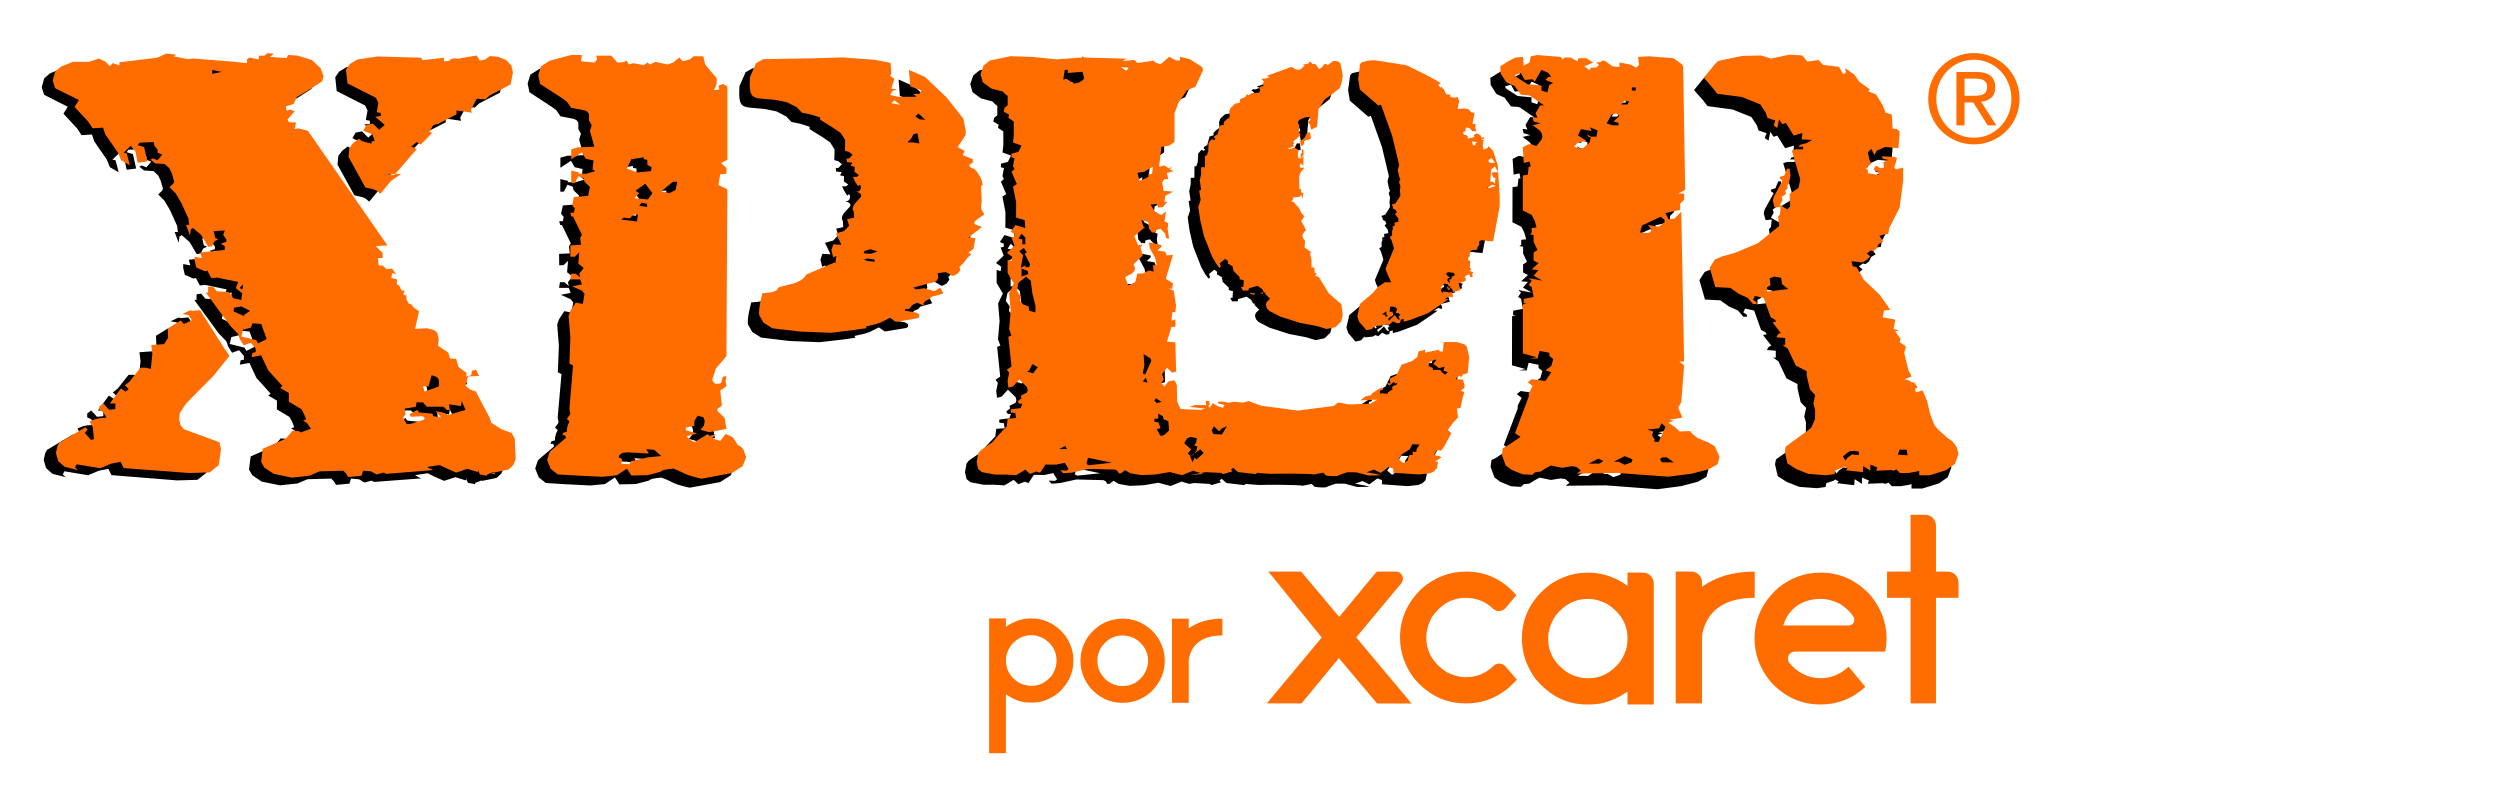
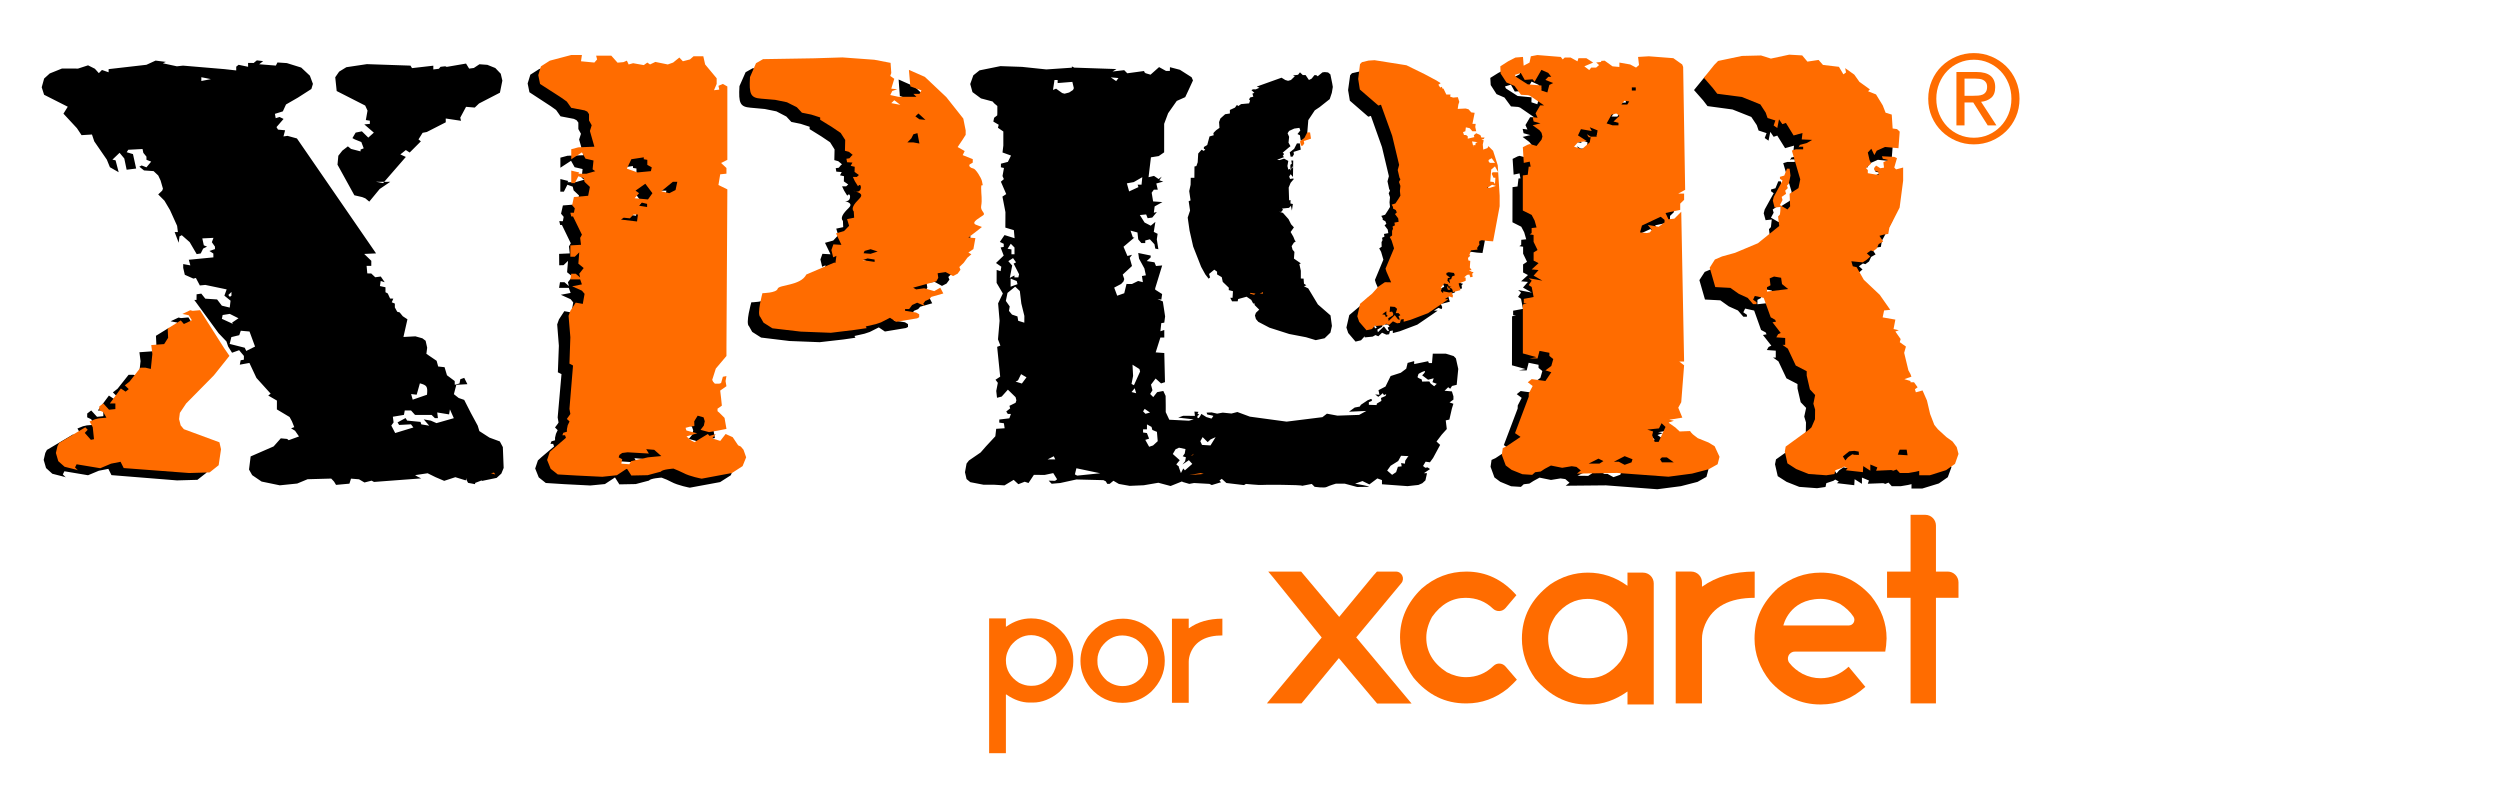
<svg xmlns="http://www.w3.org/2000/svg" version="1.1" id="Capa_1" x="0px" y="0px" viewBox="0 0 200 64" style="enable-background:new 0 0 200 64;" xml:space="preserve">
  <g>
    <g>
      <path style="fill:#FF6C00;" d="M79.13,49.472h1.342v0.661h0.027c0.622-0.441,1.286-0.661,1.992-0.661    c1.05,0,1.94,0.431,2.663,1.295c0.473,0.637,0.709,1.295,0.709,1.974v0.207c0,0.89-0.375,1.696-1.122,2.417    c-0.678,0.56-1.382,0.84-2.106,0.84H82.37c-0.63,0-1.252-0.217-1.871-0.65h-0.027v4.701H79.13V49.472z M80.472,52.832    c0,0.751,0.352,1.35,1.057,1.795c0.327,0.157,0.622,0.235,0.886,0.235h0.179c0.558,0,1.066-0.264,1.532-0.794    c0.263-0.392,0.397-0.79,0.397-1.197v-0.057c0-0.649-0.29-1.194-0.87-1.635c-0.375-0.245-0.76-0.368-1.151-0.368    c-0.648,0-1.196,0.284-1.645,0.852C80.6,52.044,80.472,52.433,80.472,52.832z" />
      <path style="fill:#FF6C00;" d="M89.838,49.494c0.882,0,1.669,0.33,2.36,0.99c0.655,0.695,0.983,1.488,0.983,2.382    c0,0.936-0.363,1.761-1.088,2.475c-0.668,0.591-1.422,0.886-2.266,0.886h-0.029c-1.001,0-1.857-0.397-2.566-1.191    c-0.53-0.664-0.796-1.387-0.796-2.17c0-0.679,0.202-1.322,0.604-1.928C87.763,49.976,88.696,49.494,89.838,49.494z M87.796,52.752    v0.086l-0.016,0.017l0.016,0.012v0.092c0,0.545,0.26,1.049,0.778,1.514c0.395,0.276,0.806,0.414,1.236,0.414    c0.664,0,1.214-0.284,1.653-0.852c0.256-0.38,0.384-0.77,0.384-1.168c0-0.698-0.323-1.277-0.972-1.737    c-0.352-0.196-0.716-0.293-1.093-0.293c-0.671,0-1.23,0.314-1.68,0.944C87.897,52.124,87.796,52.449,87.796,52.752z" />
      <path style="fill:#FF6C00;" d="M93.757,49.494h1.342v0.766h0.016c0.714-0.511,1.606-0.766,2.676-0.766v1.341    c-1.297,0-2.14,0.452-2.531,1.358c-0.108,0.264-0.161,0.51-0.161,0.736v3.297h-1.342V49.494z" />
    </g>
    <g>
      <g>
        <g>
          <path d="M95.248,14.783l-0.111,0.503l0.108,0.747l-0.152,0.064l0.111,0.747l-0.188,0.564l0.148,1.036l0.29,1.28l0.638,1.625      l0.333,0.605l0.264,0.34l0.116-0.1l-0.08-0.278l0.418-0.343l0.223,0.163l-0.002,0.215l0.376,0.223l0.079,0.376l0.485,0.465      l-0.005,0.192l0.337,0.09l-0.033,0.528l-0.183-0.002l0.145,0.285h0.447l0.04-0.184l0.676-0.187l0.373,0.255l0.151,0.285h0.115      V24.4l0.371,0.372l-0.266,0.254l-0.077,0.216l0.078,0.28l0.189,0.223l0.896,0.469l1.575,0.504l1.349,0.26l0.777,0.234      l0.71-0.151l0.466-0.453l0.119-0.531l-0.113-0.843l-1.011-0.881l-0.771-1.282l-0.341-0.167l0.19-0.085l-0.189-0.124      l-0.033-0.409l-0.219-0.002v-0.624l-0.117-0.532l0.117-0.059l-0.552-0.381l0.04-0.536l-0.149-0.18l-0.074-0.281l0.18-0.284      l0.147-0.09l-0.077-0.097l-0.111-0.277l-0.221-0.384l0.263-0.371l-0.225-0.245l-0.206-0.411l-0.446-0.502l-0.333-0.101      l0.182,0.033l0.154-0.184l-0.077-0.094l0.558-0.057l0.154-0.16l0.077,0.376l0.079-0.524l-0.193-0.039l0.006-0.279l-0.114,0.027      l-0.034-1.025l0.155-0.378l0.263-0.311l-0.075-0.034l-0.232,0.037l-0.072-0.19l0.119-0.192l0.185,0.225l0.019-1.317      l-0.156-0.002l0.046,0.249l-0.117,0.095v0.315l0.086-0.031l0.085-0.186l0.004,0.157l-0.089,0.029l-0.086,0.184v-0.153      l-0.168,0.066l-0.07-0.287l0.071-0.407l-0.335-0.181l-0.377,0.117l-0.185-0.027l0.566-0.217l-0.11-0.091l0.105-0.161      l-0.111-0.099l0.464-0.395l0.157-0.123l-0.157-0.286l0.05-0.463l-0.123-0.288l0.123-0.187l0.409-0.186l0.412-0.058l0.073,0.212      l-0.228,0.284l0.196,0.095l0.068,0.438l0.454-0.221l0.038-0.06l0.112-1.369l0.518-0.78l0.383-0.256l0.812-0.643l0.168-0.502      l0.079-0.469l-0.047-0.283l-0.148-0.723l-0.184-0.155l-0.26-0.03l-0.19,0.024l-0.381,0.314l-0.106-0.089l-0.151-0.006      l-0.227,0.282l-0.19,0.096h-0.036l-0.256-0.379h-0.224l-0.227-0.22l-0.155,0.194l-0.41,0.056l0.152,0.063L103.275,6.4      l-0.23,0.065L102.823,6.4l-0.301-0.184l-1.983,0.711l0.223,0.093l-0.307,0.13l-0.221-0.005l-0.119,0.066l0.234,0.216      l-0.157,0.062l0.074,0.246l-0.258,0.064l-0.081,0.157l0.079,0.095l-0.079,0.219l-0.64,0.058l-0.223,0.155l-0.111-0.087      L98.797,8.61l-0.406,0.186v0.283l-0.379,0.058L97.631,9.48l-0.106,0.286l0.032,0.464l-0.268,0.19l-0.185,0.186l-0.038,0.091      l0.038,0.119l-0.342,0.099l-0.183,0.685l-0.269,0.16v0.157l0.115,0.028l-0.115,0.126l-0.186-0.093l-0.267,0.304l-0.041,0.699      l-0.107,0.304l-0.151,0.033l-0.008,0.905h-0.291L95.248,14.783z M13.932,32.856l2.23-2.237l1.255-1.559l-0.436-0.62      l-1.908-3.047l-0.595,0.054l-0.192-0.044l-0.639,0.299l0.511,0.097l0.258,0.403l-0.64,0.293l-0.25-0.277l-1.05,0.645      l0.035,0.741l-0.322,0.501l-1.035,0.073l0.09,0.712l-0.131,1.197l-0.437-0.101l-0.388-0.004l-0.881,1.113L9.032,31.39      l0.31,0.313L9.09,31.899l-0.376-0.254l-0.889,1.198h0.444l-0.003,0.452l-0.505,0.05l-0.464-0.509l-0.32,0.245l-0.003,0.304      l0.32,0.153l0.251,0.444l-0.589,0.046L6.64,34.1l-0.445,0.181l0.258,0.452L6.547,35.7l-0.252,0.049l-0.488-0.556l0.24-0.254      l-0.191-0.191l-2.102,1.245l-0.13,0.241l-0.129,0.558l0.188,0.651l0.503,0.457l1.013,0.26l0.075,0.043l-0.249-0.25l0.127-0.252      l1.891,0.318l0.861-0.36l0.764-0.15l0.249,0.501l5.245,0.422l1.631-0.046l0.725-0.568l0.192-1.284l-0.118-0.555l-2.849-1.064      l-0.258-0.3l-0.119-0.5l0.064-0.498L13.932,32.856z M103.984,11.472l-0.23-0.002l-0.224,0.438l-0.351,0.279l0.07,0.347      l0.153,0.002l0.113-0.192l-0.033-0.19l0.576-0.183L103.984,11.472z M29.215,8.444l0.187,0.405l-0.135,0.756l0.322,0.05v0.255      l-0.445,0.042l0.764,0.659l-0.445,0.398l-0.512-0.503l-0.499,0.103l-0.258,0.44l0.189,0.103l0.523,0.21l0.19,0.503l-0.25,0.1      l-0.002,0.145l-0.761-0.197l-0.253-0.205l-0.444,0.343l-0.32,0.409L27,13.174l1.349,2.448l0.627,0.145l0.25,0.1l0.316,0.263      l0.831-1.009l0.845-0.575l-0.481,0.001l-0.089,0.102l-0.569-0.11l0.657,0.008l1.731-1.992l-0.439-0.202l0.439-0.349l0.308,0.198      l0.895-0.896l-0.191-0.154l0.33-0.528l0.333-0.064l1.518-0.776L35.659,9.48l1.224,0.184l-0.064-0.249l0.465-0.869l0.697,0.06      l0.341-0.327l1.672-0.864l0.195-0.965L40.06,5.899l-0.436-0.458l-0.637-0.254L38.356,5.14l-0.449,0.298L37.53,5.488      l-0.247-0.403l-1.544,0.266l-0.122-0.049l-0.375,0.043l-0.133,0.157l-0.443,0.054V5.255L32.962,5.45L32.838,5.25L29.35,5.131      l-1.643,0.246L27.13,5.732l-0.311,0.449l0.116,1.102L29.215,8.444z M58.326,36.461l-0.21-0.097l-0.441-0.651l-0.564-0.258      l-0.429,0.554l-0.643-0.204l0.286-0.353l-0.499,0.152l-0.145-0.145l-1.065,0.646l-0.286-0.156l-0.351-0.313l0.857-0.245      l-0.575-0.143l-0.291-0.084l-0.057-0.21l0.343-0.095l0.358-0.048l-0.011-0.387l0.278-0.442l0.469,0.136l0.106,0.311l-0.079,0.35      l-0.266,0.334l0.678,0.189l0.681-0.118l0.72-0.141l-0.158-0.876l-0.427-0.424l-0.132-0.114l-0.003-0.206l0.135-0.082      l0.214-0.153l-0.061-0.605l-0.07-0.605l0.503-0.351l-0.068-0.405l0.068-0.403l-0.279,0.052l-0.15,0.503l-0.144,0.047h-0.358      l-0.139-0.149l-0.066-0.155l0.283-0.905L57.2,29.21l0.005-0.651l0.116-12.679l-0.715-0.357l0.141-0.864l0.504-0.042v-0.453      l-0.431-0.405l0.505-0.248l0.023-5.879L56.992,7.43l-0.357,0.148L56.7,7.88l-0.423,0.054L56.49,7.43l0.005-0.456L55.57,5.863      l-0.137-0.652l-0.781-0.003l-0.288,0.253L53.796,5.61l-0.284-0.306l-0.5,0.398l-0.431,0.15l-0.988-0.208l-0.434,0.208      l-0.213-0.153l-0.284,0.199l-0.851-0.152l-0.355,0.098L49.308,5.54l-0.272,0.112l-0.475,0.048L48.059,5.13l-1.208-0.005      l0.075,0.304L46.7,5.685l-1.062-0.107l0.076-0.5l-0.853-0.008l-1.719,0.449l-0.714,0.455l-0.216,0.703l0.143,0.703l1.712,1.119      l0.421,0.299l0.356,0.507l1.064,0.204l0.217,0.107l0.143,0.19v0.517l0.209,0.38l-0.147,0.46l0.354,1.254L45.4,12.46      l-0.569,0.153v0.804l0.852-0.556l0.287,0.515l0.637,0.146l-0.075,0.702l0.213,0.151l-0.708,0.2h-0.64l0.069-0.097l-0.637-0.155      l-0.004,1.009l0.286,0.001l0.28-0.554l0.427,0.152l0.073,0.298l0.429,0.407l-0.15,0.709l-1.139,0.091l-0.147,0.659l0.211,0.253      l-0.067,0.348l-0.287-0.006l0.074,0.309l0.139-0.003l0.708,1.464l-0.146,0.251l0.066,0.56l-0.853,0.039l0.008,0.912l0.35-0.01      l0.355-0.343l-0.075,0.91l0.424,0.345l-0.356,0.451l0.073,0.31l-0.353-0.31l-0.357,0.003l-0.073,0.449l0.777,0.005l0.148,0.403      l-0.785,0.147l0.785,0.355l0.208,0.256l-0.138,0.806l-0.575-0.105l-0.427,0.655l-0.144,0.403l0.135,1.708l-0.081,2.124      l0.291,0.143l-0.306,3.469l0.07,0.403l-0.063,0.106l-0.22,0.291l0.213,0.215l-0.138,0.296l-0.073,0.313l0.003,0.204      l-0.295,0.087l-0.071,0.2h0.213l0.075,0.202l-1.015,0.863l-0.28,0.256l-0.217,0.647l0.283,0.71l0.565,0.45l1.499,0.095      l2.063,0.105l1.167-0.114l0.806-0.529l0.352,0.554l1.308-0.025l0.548-0.145l0.518-0.135c0.096-0.183,1.001-0.235,1.001-0.235      l0.421,0.165l0.349,0.172c0.545,0.297,1.488,0.468,1.488,0.468l2.426-0.448l0.854-0.546l0.283-0.699l-0.203-0.604L58.326,36.461      z M49.902,16.553l0.347-0.393l-0.279-0.21l0.783-0.56l0.567,0.768l-0.361,0.495L49.902,16.553z M50.89,17.004l-0.005,0.258      l-0.642-0.101l0.223-0.248L50.89,17.004z M49.642,13.432l0.988-0.151l0.016,0.155l0.271,0.043l0.001,0.411l0.357,0.2      l-0.07,0.302l-1.071,0.093l-0.85-0.298L49.642,13.432z M49.014,18.109l0.494,0.056l0.282-0.297h0.361l-0.082,0.55l-1.27-0.155      L49.014,18.109z M50.893,37.304l-1.349,0.299l-0.149,0.247l-0.639-0.055l0.077-0.346l-0.288-0.155l0.066-0.198l0.222-0.149      l0.423-0.064l1.714,0.116l-0.219-0.345l0.645,0.052l0.56,0.496L50.893,37.304z M53.169,15.914l-0.502,0.246l-0.634-0.151      l0.924-0.756h0.355L53.169,15.914z M135.796,36.399l-0.862-0.347l-0.392-0.31l-0.139-0.147l-0.086-0.117l-0.834,0.034      l-0.335-0.322l-0.552-0.39l0.432-0.15l-0.374-0.077l1.055-0.161l-0.324-0.8l0.247-0.438l0.23-2.954l-0.38-0.298l0.38-0.004      l-0.184-11.995l-0.55,0.55l-0.481,0.05l-0.229-0.498l1.177-0.249l0.007-0.503l0.309-0.3v-0.503l-0.469,0.004l0.548-0.309      l-0.125-9.835l-0.075-0.2l-0.707-0.5l-1.956-0.161l-0.865,0.05l0.073,0.651l-0.239,0.204l-0.467-0.255l-0.87-0.153v0.36      l-0.549-0.062l-0.625-0.453l-0.277,0.016l-0.007,0.083l-0.396,0.042l0.227,0.209L126.9,6.36h-0.397l-0.156,0.195l-0.39-0.302      l0.708-0.304l-0.546-0.347h-0.63l-0.077,0.252l-0.552-0.308l-0.469-0.005l-0.16,0.158l-0.157-0.2l-1.871-0.159l-0.525,0.098      l-0.108,0.505l-0.475,0.247l-0.051-0.704l-0.597,0.048l-0.591,0.303l-0.633,0.396l0.033,0.571l0.466,0.725l0.635,0.274      l0.522,0.71l0.566,0.042l0.162,0.051l1.116,0.768h-0.315l-0.372,0.632l0.159,0.353l-0.385-0.05l0.076,0.348l0.541,0.152      l-0.617,0.145l0.538,0.407l0.162,0.201l0.075,0.303l-0.082,0.25l-0.391,0.499l-0.544-0.147l-0.165,0.047l-0.394,0.197l0.08,1.26      l0.475-0.1l0.069,0.401l-0.153,0.004l-0.077,0.641l-0.402,0.056l-0.007,2.809l0.706,0.356l0.236,0.449l0.161,0.558l-0.397,0.04      l-0.007,0.407l-0.149,0.1l0.304,0.046v0.554l0.312,0.653l-0.314,0.207v0.646l0.391,0.206l-0.55,0.5l0.547,0.05l-0.396,0.451      l0.711,0.405l-1.097-0.209l0.23,0.209l-0.239,0.341l0.239,0.155l0.155,0.804l-0.787,0.147v0.356l0.231-0.002l-0.317,0.097      l-0.008,3.917l1.095,0.302l-0.546,0.101l0.626,0.006l0.16-0.612l0.792,0.161v0.25l0.304,0.249l-0.157,0.549l-0.469,0.353      l0.475,0.158l-0.484,0.694l-1.099-0.153l-0.314,0.25l0.395,0.296l-0.315,0.609l-0.007,0.245l-1.106,2.923l0.442,0.312      l-1.107,0.732l-0.318,0.145l-0.079,0.548l0.31,0.852l0.468,0.349l0.867,0.358l0.784,0.048l0.226-0.21l0.451-0.053l0.327-0.209      l0.49-0.267l0.911,0.186l0.761-0.123l0.385,0.053l0.338,0.291l-0.308,0.242l3.219-0.031l4.109,0.311l1.887-0.245l1.33-0.343      l0.716-0.403l0.158-0.59l-0.391-0.849L135.796,36.399z M123.152,7.733l-0.166,0.605l-0.471-0.154l0.007-0.397l-1.109-0.108      l-0.935-0.601l-0.08-0.161l0.474-0.143l0.312,0.549l0.634-0.04l0.15,0.194l0.559-0.952l0.545,0.253l0.231,0.302h-0.231      l-0.233,0.252l0.619,0.249L123.152,7.733z M125.116,12.689l0.31-0.349l0.719-0.104l-0.719-0.449l0.247-0.502l0.857,0.151      l-0.155-0.297l0.629,0.255l-0.086,0.494h-0.469l-0.304-0.195l0.152,0.242l0.146-0.003l-0.068,0.411l-0.64,0.544L125.116,12.689z       M127.059,38.069l-0.861-0.009l0.79-0.396l0.392,0.197L127.059,38.069z M129.151,9.027l0.392,0.048l-0.156,0.254l-0.471-0.006      L129.151,9.027z M127.731,10.832l0.39-0.694l0.392-0.101l0.237,0.196l-0.466,0.459l0.39,0.097v0.201h-0.475L127.731,10.832z       M129.629,37.978l-0.551,0.194l-0.469-0.256h-0.396l0.865-0.444l0.623,0.253L129.629,37.978z M130.065,8.207l-0.31,0.007      l-0.005-0.258h0.315V8.207z M130.372,19.563l0.151-0.546l1.503-0.692l0.307,0.248l-0.004,0.203l-0.465,0.341l-0.866-0.147      l0.319,0.401l-0.164,0.198l-0.233,0.055L130.372,19.563z M131.491,36.341l-0.201-0.533l0.082-0.306l-0.477-0.143l0.946-0.099      l0.208-0.413l0.31,0.306l-0.551,1.186L131.491,36.341z M132.061,37.982l-0.156-0.246l0.156-0.153l0.401,0.002l0.551,0.401      L132.061,37.982z M155.964,36.836l-0.33-0.45l-0.499-0.352l-0.692-0.64l-0.291-0.342l-0.339-0.877l-0.251-1.072l-0.357-0.812      l-0.542,0.144l-0.078-0.245l0.214-0.147l-0.282-0.408l-0.288,0.003v-0.108l-0.498-0.152l0.571-0.195l-0.07-0.203l-0.172-0.31      l-0.342-1.398l0.152-0.503l-0.501-0.347l0.072-0.252l-0.43-0.604l0.28-0.104l-0.426-0.099l0.158-0.751l-1.039-0.184l0.122-0.552      l0.502-0.052l-0.859-1.201l-1.285-1.206l-0.581-1.007l-0.307-0.08l-0.127-0.401l0.93,0.095l0.336-0.221l0.287-0.25l-0.287-0.253      l0.322-0.224l0.192,0.057l0.293-0.216l0.166-0.361l0.359-0.205l-0.299-0.445l0.357-0.105l0.362-0.05l0.089-0.507l0.2-0.362      l0.641-1.236l0.291-2.152l0.005-1.054l-0.583,0.145l-0.136-0.145l0.214-0.757l-0.212-0.101l-1.011-0.054l0.077,0.206      l0.428,0.096L150.086,14l0.021,0.157l0.039,0.283l-0.308,0.046l-0.346-0.209l-0.165,0.205l0.055,0.201l0.302,0.104l-0.001,0.25      l-0.864-0.152l0.008-0.25l-0.147-0.157l0.421-0.37l-0.135-0.283l-0.139-0.6l0.284-0.302l0.25,0.515l0.186-0.351l0.682-0.303      l1.091,0.108l0.106-1.327l-0.21-0.202l-0.363-0.053l-0.067-1.114l-0.507-0.155l-0.227-0.586l-0.546-0.877l-0.64-0.256      l0.146-0.151l-0.854-0.6l-0.413-0.583l-0.743-0.524l0.076,0.348l-0.222,0.153l-0.352-0.607l-1.296-0.157l-0.364-0.4      l-0.908,0.133l-0.416-0.501l-1.053-0.062l-1.489,0.312l-0.801-0.256l-1.554,0.032l-1.939,0.398l-0.321,0.316l-0.842,1.031      l0.731,0.827l0.349,0.456l2.002,0.271l1.502,0.596l0.437,0.654l0.146,0.433l0.639,0.209l-0.149,0.391l0.304,0.211l0.143-0.703      l0.267,0.395l0.289-0.098l0.627,1.006l0.714-0.201l-0.06,0.514l0.851,0.044l-0.437,0.25l-0.571,0.147l-0.106,0.211l0.095-0.068      l0.287,0.006v0.2l-0.579-0.002V12.95l-0.344,0.101l0.676,2.307l-0.148,0.705l-0.727,0.453l0.049,1.001l-0.224,0.251      l-0.606-0.355l0.214-0.397l-0.075-0.256l0.365-0.248l-0.069-0.25l0.208-0.202l-0.07-0.199l0.146-0.153l0.144-0.651l-0.069-0.546      l-0.21-0.006l-0.226,0.555l-0.353,0.1l0.004,0.145l0.208,0.151l-0.72,1.304l-0.078,0.303l0.15,0.551l0.495-0.053l-0.07,0.609      l-0.154,0.163l0.093,0.754l-1.732,1.377l-1.863,0.759l-1.06,0.287l-0.577,0.242l-0.428,0.658l0.447,1.552l1.229,0.065      l0.679,0.484l0.729,0.327l0.432,0.498l0.282,0.004l0.01-0.153l-0.293-0.203l0.146-0.298l0.721,0.159l0.553,1.552l0.366,0.195      l0.073,0.154l-0.289,0.054l0.671,0.853l-0.217,0.104l-0.146,0.245l0.718,0.052v0.555l-0.216-0.006l0.429,0.307l0.641,1.356      l0.884,0.458v0.353l0.254,1.1l0.436,0.455l-0.151,0.695l0.14,0.469l-0.015,0.773l-0.285,0.65l-0.218,0.193l-1.882,1.339      l-0.078,0.391l0.218,0.952l0.708,0.454l1.014,0.402l1.423,0.106l0.676-0.098l0.065-0.305l0.57-0.189l0.141-0.1l0.286,0.153      l-0.144,0.136l1.382,0.163l0.031-0.48l0.584,0.37v-0.5l0.562,0.236l-0.093,0.257l1.233-0.046l0.167,0.06l0.258-0.103      l0.259,0.287h0.715l0.58-0.098l0.286-0.067l-0.004,0.349l0.859,0.004l1.331-0.409l0.715-0.499l0.29-0.793L155.964,36.836z       M140.593,24.34l0.001-0.352l0.288-0.149l-0.072-0.555l0.358-0.147l0.573,0.101l0.077,0.496l0.496,0.411L140.593,24.34z       M147.637,37.43l-0.153-0.045l-0.351,0.241l-0.214,0.251l-0.205-0.326l0.515-0.402l0.429-0.033l0.344,0.062l0.023,0.26      L147.637,37.43z M151.186,37.428l0.148-0.395l0.571-0.004l0.069,0.457L151.186,37.428z M39.986,35.314l-0.827-0.304      l-0.811-0.523l-0.13-0.432L37.67,33.04l-0.534-1.049l-0.442-0.152l-0.383-0.304l0.194-0.748l0.887-0.052l-0.253-0.506      l-0.312,0.108l-0.068,0.34l-0.377,0.107l-0.006-0.301l-0.618-0.462l-0.193-0.647l-0.511-0.054l-0.123-0.456l-0.82-0.558      l0.063-0.49l-0.124-0.555l-0.257-0.196l-0.561-0.159l-0.957,0.051l0.32-1.413l-0.374-0.247l-0.249-0.305l-0.195-0.052      l-0.189-0.347l-0.001-0.308l-0.246-0.101l0.124-0.297l-0.257-0.004l-0.185-0.406l-0.185-0.099v-0.397l-0.444-0.097l0.062-0.407      l0.32,0.1l-0.313-0.457l-0.445,0.059l-0.32-0.303l-0.314-0.003l-0.056-0.606h0.375l0.002-0.403l-0.569-0.55l0.95-0.043      l-6.331-9.196l-0.753-0.207l-0.324,0.046l0.13-0.492l-0.568-0.055l-0.12-0.2l0.566-0.653l-0.319-0.156l-0.311,0.097      l-0.062-0.348l0.634-0.198l0.253-0.552l0.952-0.548l1.077-0.69l0.124-0.409l-0.243-0.655l-0.694-0.651l-1.147-0.357l-0.752-0.05      l-0.129,0.249L20.736,5.14l0.317-0.25l-0.506-0.061l-0.254,0.209l-0.447-0.004l0.002,0.308l-0.76-0.158l-0.19,0.149v0.302      L17.954,5.53l-3.313-0.28l-0.488,0.055L13.03,5.063l0.234-0.112l-0.817-0.104l-0.732,0.336L8.69,5.53L8.687,5.782L8.156,5.598      L7.907,5.852L7.59,5.499L7.045,5.226l-0.8,0.26L4.96,5.481L3.979,5.877L3.532,6.281l-0.195,0.7l0.191,0.6l1.893,0.958      L5.076,9.093l1.078,1.162l0.369,0.557l0.834-0.051l0.185,0.55l1.004,1.459l0.246,0.606l0.702,0.403l-0.248-0.953l-0.253-0.055      l0.573-0.547l0.377,0.453l0.188,0.901l0.761-0.095l-0.254-1.155l-0.504-0.15l0.128-0.197l1.141-0.06l0.065,0.308l0.248,0.302      l0.002,0.253l0.377,0.145l-0.379,0.456l-0.383-0.149l-0.185,0.1l0.375,0.299l0.765,0.054l0.372,0.35l0.188,0.402l0.188,0.653      l-0.06,0.157l-0.319,0.302l0.5,0.503l0.444,0.751l0.569,1.26l0.061,0.5l-0.259-0.003l0.323,0.856l0.064-0.507l0.184-0.097      l0.63,0.552l0.562,0.961l0.324-0.054l0.194-0.39l0.312-0.155l-0.26-0.104l-0.121-0.554l0.893-0.043l-0.128,0.348l0.248,0.353      v0.198l-0.443,0.15l0.314,0.203l0.003,0.308l-1.967,0.192l0.124,0.449l-0.572-0.105v0.306l0.128,0.552l0.69,0.306l0.196-0.054      l0.317,0.602l0.438-0.043l1.708,0.358l-0.183,0.501l0.493,0.402l-0.064,0.552l-0.632-0.153l-0.379-0.498l-0.944-0.062      l-0.322-0.404l-0.375,0.055l-0.007,0.451h-0.178l1.946,2.663l0.628,0.657l0.133,0.402l0.314,0.502l0.566-0.203l0.383,0.459      l-0.003,0.299l-0.257,0.047l-0.069,0.353l0.769-0.139l0.562,1.199l1.139,1.26l-0.194,0.148l0.694,0.405l-0.003,0.706      l1.015,0.607l0.19,0.348l0.186,0.463l-0.255,0.094l0.318,0.195l0.315,0.456l-0.824,0.3l-0.127-0.102l-0.504-0.048l-0.575,0.647      l-1.838,0.801l-0.13,1.05l0.252,0.447l0.754,0.513l1.456,0.302l1.395-0.143l0.828-0.345l1.892-0.052l0.226,0.242l0.158,0.263      l1.072-0.098l0.125-0.402l0.641,0.052l0.438,0.256l0.57-0.147l0.192,0.103l3.776-0.284l-0.301-0.146l-0.189-0.114l1.004-0.15      l0.631,0.311l0.694,0.296l0.893-0.293l0.819,0.253l0.127-0.196l-0.062,0.145l0.134,0.252l0.562,0.105l0.002-0.099l0.518-0.2      l0.031,0.039l1.171-0.242l0.378-0.346l0.184-0.452l-0.065-1.666L39.986,35.314z M16.107,6.48V6.177l0.766,0.153L16.107,6.48z       M18.388,23.748L18.265,23.6l0.252-0.244v0.297L18.388,23.748z M17.75,25.506l0.061-0.305l0.571-0.09l0.697,0.35l-0.511,0.348      l0.065,0.101L17.75,25.506z M19.701,28.075l-0.123-0.257l-1.204-0.304l0.134-0.546l0.632-0.154l0.123-0.355l0.698,0.062      l0.443,1.203L19.701,28.075z M33.334,31.576l0.257-0.91c0.569,0.155,0.632,0.258,0.569,0.912l-1.144,0.396l-0.126-0.45      L33.334,31.576z M34.918,33.85l-0.454-0.2l-0.566-0.1l0.44,0.505l-0.632-0.105l-0.065-0.198l-1.071-0.105l-0.126-0.203      l-0.641,0.349l0.128,0.203l0.946-0.05l0.194,0.252l-1.457,0.445l-0.31-0.598l0.183-0.254l-0.06-0.452l0.888-0.148l0.065-0.356      l0.503,0.004l0.318,0.353l1.329,0.005l0.259,0.253h0.244l-0.057-0.453l0.948,0.155l0.068-0.4l0.312,0.702L34.918,33.85z       M118.584,14.713l-0.075,0.122l0.152,0.311h0.151l-0.04,0.501l-0.115-0.161l-0.266-0.029l0.09-0.965l0.297-0.252l0.253,0.465      l-0.024-0.558l-0.378-1.156l-0.369-0.373l-0.075,0.153l-0.34,0.122l-0.043-0.409l0.082-0.337l-0.185-0.064l0.185-0.033      l0.076-0.126l-0.267-0.002l-0.071-0.19l-0.338-0.149l-0.187,0.153l0.034,0.155l-0.528,0.124v-0.19l-0.108-0.089l-0.181-0.006      l-0.081-0.246l0.181-0.058l0.047-0.316l0.302,0.06l0.225,0.255l0.299,0.004l-0.072-0.352l0.041-0.244l-0.268,0.003l0.172-0.889      l-0.259-0.034l-0.226-0.248l-0.223-0.068l-0.639,0.037l0.046-0.349l0.083-0.221l-0.113-0.375l-0.373,0.032l-0.174-0.048      l-0.076-0.035l0.035-0.157l-0.331-0.006l-0.229-0.467l-0.115-0.03V7.849l-0.145,0.062l-0.157-0.219l0.191-0.12l-0.336-0.221      l-0.932-0.51l-1.459-0.716l-2.547-0.413l-0.497,0.025l-0.528,0.122l-0.145,0.162l-0.164,1.185l0.141,0.85l1.475,1.28      l0.208-0.063l0.887,2.496l0.553,2.327l-0.112,0.409l0.133,0.616l0.068,0.129l-0.105,0.213l0.105,0.316l-0.038,0.402l0.038,0.378      l-0.148,0.248l-0.245,0.374l-0.305,0.091l0.113,0.196v0.116l0.217,0.122l0.075,0.202l-0.143,0.121l0.254,0.339l0.044,0.285      l-0.344,0.063l0.038,0.217l-0.191,0.089l0.034,0.197l-0.077,0.149l0.009,0.374l-0.195,0.128l0.151,0.276l0.183,0.625      l-0.677,1.625l0.072,0.248l0.374,0.854l-0.501-0.021l-0.023,0.011l-0.505,0.344l-0.489,0.55l-0.979,0.825l-0.23,0.998      l0.145,0.437l0.585,0.687l0.438-0.105l0.3-0.328l-0.008,0.097l0.639-0.062l0.226-0.125l0.227,0.095l0.299-0.283l0.342,0.155      l0.22-0.03l0.073-0.243l-0.04-0.008l-0.03-0.004l-0.003-0.006l-0.142-0.02l-0.271-0.35l-0.483,0.471l-0.042-0.212l0.375-0.222      l0.044-0.124l-0.082-0.154l-0.037-0.03l-0.186,0.027l0.039-0.436l0.376,0.035l0.188,0.159l-0.116,0.339h0.227l0.15,0.155      l-0.154,0.097l0.112,0.265l0.033,0.01l0.266-0.05l0.004,0.207l0.562-0.149l1.396-0.527l1.139-0.776l0.492-0.344h-0.3l0.36-0.221      l0.256,0.1l0.046-0.162l-0.108-0.246l0.713-0.185l-0.152-0.532l0.571-0.223v-0.238l-0.112-0.037l0.225-0.19l0.185-0.029      l0.075,0.219l0.183-0.029l-0.032-0.252l0.116-0.124l-0.16-0.037l-0.215-0.118h0.215l-0.148-0.219l0.042-0.527l-0.149-0.035      l-0.034-0.219l0.19-0.157l-0.084-0.058l0.135-0.379l0.524-0.065l-0.036-0.118l0.234-0.34l-0.08-0.009l0.036-0.215l0.193-0.061      l0.446,0.061l0.448,0.033l0.071-0.366l0.46-2.449l0.012-0.84l-0.113-1.875L118.584,14.713z M110.002,26.279l-0.072-0.193      l-0.224-0.027l0.334-0.249l-0.002,0.276l0.114,0.1L110.002,26.279z M115.084,24.327l-0.489-0.095v0.151l-0.19-0.194l0.077-0.182      l-0.069-0.062l0.255-0.337l0.299,0.058l0.082,0.159l0.227-0.002l-0.192,0.06l0.226,0.159l0.074,0.216L115.084,24.327z       M115.31,23.05l-0.07,0.211l-0.162,0.031l0.085,0.318l-0.221-0.22l0.03-0.224l0.191-0.03l-0.304-0.216l0.005-0.163l0.194-0.055      l0.407,0.055l0.072,0.19L115.31,23.05z M117.235,12.354l-0.026,0.194l-0.159-0.03v0.159l-0.108-0.436l0.446,0.066      L117.235,12.354z M118.296,13.711l0.22-0.122l0.261,0.374l-0.384-0.002l-0.068-0.035l-0.07-0.122L118.296,13.711z       M118.357,15.956l-0.224-0.002l0.416-0.242l0.296,0.095L118.357,15.956z M77.284,19.271l0.401-0.32l-0.488-0.188      c-0.443-0.201,0.457-0.618,0.619-0.769c0.165-0.159-0.251-0.334-0.184-0.707c0.095-0.542,0-0.916,0.005-1.463      c0-0.527,0.228,0.17,0.062-0.545c-0.058-0.276-0.493-0.984-0.692-1.022c-0.197-0.021-0.393-0.174-0.285-0.316l0.249-0.142      l0.003-0.282l-0.806-0.326l0.161-0.321l-0.559-0.329l0.398-0.593l0.247-0.382v-0.348l-0.187-0.949l-1.356-1.721L73.154,6.92      l-1.265-0.56l0.099,1.316l0.893,0.326l-0.159,0.28l-0.484-0.005l0.238,0.231H71.03l-0.645-0.145l0.158-0.321l0.408-0.142      l-0.49-0.041l0.25-0.788l-0.316-0.236l0.081-0.225l-0.059-0.814L69.114,5.54l-2.543-0.2l-2.256,0.062L60.214,5.46l-0.566,0.318      L59.157,6.89c-0.084,1.379,0.053,1.658,0.891,1.726l1.131,0.103l0.933,0.19l0.796,0.413l0.398,0.431l0.746,0.154l0.721,0.234      l-0.005,0.188l0.945,0.586l0.696,0.469l0.357,0.569l-0.02,0.856l0.316,0.087l0.298,0.249l-0.099,0.08l-0.156,0.192l-0.247,0.039      l0.048,0.275l0.432,0.033l-0.137,0.26l0.319,0.073l-0.013,0.413l0.35,0.245l-0.166,0.153h-0.324l0.162,0.343l0.252,0.406      c0.274-0.406,0.388,0.534-0.174,0.423c0.308,0.112,0.622,0.231,0.289,0.558c-0.469,0.451-0.687,0.8-0.462,1.038l0.023,0.494      l-0.557,0.119l0.157,0.526l-0.398,0.426l-0.659,0.184l0.441,0.917l-0.648-0.038l-0.16,0.453l0.14,0.586l0.264-0.121      l-0.084,0.567l-0.083-0.035l-2.246,0.954c-0.464,0.913-2.209,0.796-2.306,1.129c-0.095,0.341-1.212,0.347-1.212,0.347      s-0.484,1.691-0.186,1.912l0.257,0.455l0.712,0.453l2.265,0.275l2.418,0.095l1.901-0.217l0.961-0.139l-0.075-0.141l0.803-0.182      l0.421-0.14l0.722-0.365l0.488,0.33l1.686-0.28l0.162-0.086l-0.003-0.227l-0.238-0.146l-0.89-0.143l0.005-0.134l0.327,0.002      l0.241-0.324l0.404-0.184l0.637,0.277l-0.159-0.187l0.159-0.226l0.329-0.135l0.164-0.191l0.961-0.274l-0.236-0.465l-0.482,0.276      l-0.808-0.231l-0.643,0.089l-0.249-0.147l1.863-0.498l0.164-0.271l-0.06-0.372l0.645-0.093l0.587,0.322l0.367-0.189l0.229-0.312      l-0.088-0.216l0.36-0.341l0.288-0.407l0.322-0.27L76.6,20.995l0.402-0.275l0.162-0.881l-0.559-0.054L77.284,19.271z       M69.084,21.716l-0.956-0.142l0.401-0.134l0.558,0.096L69.084,21.716z M68.773,21.074l-0.563-0.054l0.081-0.186l0.473-0.13      l0.569,0.183L68.773,21.074z M70.461,9.006l0.245-0.229l0.48,0.376L70.461,9.006z M72.223,12.163l-0.476-0.006l0.323-0.313      l0.157-0.334l0.321-0.082l0.162,0.83L72.223,12.163z M72.711,10.311l-0.321-0.234l0.245-0.226l0.564,0.507L72.711,10.311z       M116.292,28.486l-0.617-0.19h-1.052l-0.064,0.748h-0.25l-0.06-0.147l-1.115,0.229v-0.238l-0.524,0.145l-0.111,0.461      l-0.435,0.327l-0.813,0.262l-0.412,0.841l-0.56,0.291l0.077,0.367l-0.34-0.024l0.244,0.188l0.181-0.13l0.18-0.159l0.098,0.149      l0.182-0.078l-0.054,0.149l-0.366,0.16l0.031,0.235l-0.359,0.212l-0.028,0.122l-0.616-0.02v-0.214l0.213-0.089l0.05-0.089      l-0.089-0.081l-0.275,0.112l-0.537,0.358l-0.088,0.143l-0.408,0.077l-0.455,0.335l1.387-0.062l-0.576,0.316l-1.734,0.06      l-0.843-0.157l-0.36,0.279l-2.865,0.357l-2.94-0.399l-0.999-0.371l-0.47,0.122l-0.701-0.072l-0.445,0.081l-0.443-0.099      l-0.403,0.019l0.055,0.148c0,0,0.483,0.094,0.483,0.113c0.002,0.031-0.148,0.215-0.148,0.215l-0.407-0.122l-0.404-0.254      c0,0-0.134,0.315-0.243,0.341c-0.1,0.027-0.067-0.177-0.067-0.177l0.135-0.103l-0.135-0.096l0.085-0.128l-0.327-0.021      l0.039,0.343l-0.933-0.009l-0.403,0.148l1.243,0.141l-0.386,0.106l-1.571-0.078l-0.006-0.012l-0.279-0.597v-0.542l-0.009-0.756      l-0.185-0.395l-0.492,0.095l-0.313,0.396l-0.246-0.249l0.183-0.3l-0.118-0.446l0.371-0.491l0.435,0.392l0.314-0.101      l-0.055-2.332l-0.689-0.05l0.377-1.188l0.312,0.001v-0.606l-0.312,0.105l0.071-0.651l0.241-0.041l0.066-0.498l-0.182-1.197      l-0.432-0.2l0.312,0.054l0.063-0.447l-0.553-0.35l-0.004-0.103l0.562-1.834l-0.496,0.044l-0.121-0.295l-0.621-0.1l0.316-0.291      v-0.151l-0.994-0.205l0.063,0.451l0.431,0.79l0.117,0.546l-0.315,0.056l0.075,0.493l-0.379-0.096l-0.491,0.24l-0.439-0.001      l-0.181,0.742l-0.564,0.198l-0.241-0.648l0.557-0.293l0.185-0.197l0.063-0.194l-0.122-0.358l0.742-0.687l-0.183-0.648      l0.188-0.251l-0.37,0.099l-0.314-0.741l0.878-0.744H90.63l-0.188-0.546l0.556,0.149l0.06,0.551l0.25,0.295h0.312V19.24      l0.368-0.097l0.37,0.399l0.063,0.345l0.249,0.051l-0.126-0.791l0.066-0.443l-0.309-0.154l0.129-0.801l-0.369,0.307l-0.496-0.255      l-0.377-0.598l0.503-0.048l0.12,0.302l0.37-0.052l0.368-0.444l-0.243,0.056l0.065-0.504l0.622-0.347l-0.744-0.052l-0.116-0.697      l0.177-0.246h0.311l-0.117-0.492l0.557-0.153l-0.313-0.101l0.191-0.294l-0.252,0.192l-0.369-0.252l-0.435,0.107l0.192-1.592      l0.621-0.099l0.436-0.3l0.001-2.28l0.317-0.849l0.69-0.983l0.678-0.303l0.254-0.541l0.366-0.797l-0.11-0.255l-0.934-0.595      l-0.797-0.209l-0.009,0.302h-0.303l-0.559-0.309l-0.683,0.607L91.65,5.858l-0.118-0.103l0.013-0.077l-1.363,0.185l-0.246-0.25      l-0.934,0.108l0.314-0.197L85.941,5.41l-0.19-0.095l-0.005,0.1l-2.039,0.139l-1.94-0.204L80.034,5.29l-1.673,0.339l-0.495,0.398      l-0.247,0.694l0.179,0.648l0.68,0.503l0.926,0.245l0.135,0.153l0.248,0.209v0.544l-0.009,0.206L79.53,9.422l-0.063,0.304      l0.428,0.254l-0.06,0.243l0.432,0.295v1.13L80.2,12.198l0.682,0.246L80.63,12.95l-0.555,0.145l-0.004,0.289l0.246,0.054      L80.2,14.085l0.111,0.244l-0.24,0.207l0.428,0.991l-0.304,0.202l0.24,1.242l-0.007,1.238l0.681,0.203l0.058,0.645l-0.804-0.252      l-0.375,0.549l0.311,0.15v0.248l-0.249,0.045l0.246,0.648l-0.617,0.594l0.427,0.298l-0.059,0.355l-0.315-0.1l-0.003,1.039      l0.499,0.847l-0.379,0.79l0.118,1.395l-0.128,1.486l0.193,0.5l-0.26,0.096l0.243,2.388l-0.375,0.245l0.187,0.248L79.7,31.275      l0.061,0.548l0.374-0.097l0.495-0.554l0.618,0.603l0.062,0.249l-0.062,0.198l-0.493,0.244l0.058,0.203l-0.312,0.249l0.122,0.195      h0.25l-0.124,0.352l-0.805,0.097l-0.003,0.247l0.37,0.051l0.06,0.401l-0.676,0.044l-0.068,0.597l-0.746,0.803l-0.431,0.493      l-0.935,0.641l-0.191,0.246l-0.126,0.694l0.126,0.546l0.3,0.248l1.066,0.207h0.859l0.81,0.05l0.735-0.442l0.374,0.347      l0.508-0.197l0.304,0.102l0.429-0.65l0.871,0.003l0.68-0.146l0.308,0.495l-0.164,0.123l-0.51-0.013l0.237,0.248l0.686-0.059      l1.296-0.284l2.159,0.055l0.191,0.094l0.118,0.203l0.189,0.002l0.303-0.25l0.436,0.254l0.865,0.153l1.124-0.048l1.17-0.2      l0.978,0.26l0.936-0.375l-0.003,0.041l0.562,0.164l0.381-0.069l1.231,0.069l0.189,0.093l0.743-0.225l-0.129-0.134l0.183-0.14      l0.371,0.336l1.411,0.167l0.153-0.093c0,0,1.118,0.103,1.199,0.083c0.088-0.029,3.301-0.021,3.299,0.067l0.77-0.149l0.229,0.231      c0,0,0.804,0.117,0.977,0.005c0.185-0.102,0.73-0.26,0.73-0.26l0.702,0.002l0.996,0.267l0.821-0.013      c0.543,0.005-0.989-0.253-0.989-0.253l0.591-0.21l0.55,0.269l0.639-0.479l0.369,0.133v0.335l2.047,0.149l0.866-0.095      l0.313-0.136l0.25-0.229l0.128-0.575l-0.253,0.002l0.496-0.334l-0.195-0.132l-0.186,0.028l-0.18-0.141l0.205-0.345l0.346,0.05      l0.252-0.343l0.565-1.049l-0.29-0.27l0.413-0.546l0.409-0.453l-0.084-0.694l0.291-0.062l0.202-0.885l0.119-0.38l-0.308-0.11      l0.312-0.225v-0.262l-0.123-0.394l-0.587-0.05l0.292-0.285l0.158,0.126l0.146-0.225l0.375-0.091l0.125-1.269l-0.188-0.848      L116.292,28.486z M90.702,14.567l0.682-0.393l-0.06,0.598H91.01l0.066,0.197l-0.746,0.345l-0.181-0.646L90.702,14.567z       M81.284,20.989l-0.192,0.101l0.434,0.852l-0.057,0.248h-0.317l0.005-0.155l-0.373,0.196l0.191-0.988l-0.311-0.351l0.379-0.244      L81.284,20.989z M81.401,22.734l-0.552,0.201v-0.647l0.488,0.196L81.401,22.734z M80.862,19.499L81.16,19.8v0.543l-0.244-0.001      v-0.39l-0.31-0.053L80.862,19.499z M80.959,25.166l-0.242-0.295l0.061-0.356l-0.311-0.442l0.133-0.641l0.613-0.502l0.373,0.353      l0.119,0.996l0.244,0.995l-0.005,0.54l-0.488-0.151l-0.06-0.349L80.959,25.166z M81.749,30.683l-0.501-0.155l0.191-0.095      l0.247-0.501l0.434,0.253L81.749,30.683z M83.806,36.752l0.496-0.252l0.12,0.252H83.806z M85.842,7.198L85.532,7.4l-0.367,0.096      l-0.189-0.052l-0.489-0.35l-0.248,0.101l0.12-0.796h0.253v0.246l1.176-0.095l0.12,0.501L85.842,7.198z M86.175,38.05      l-0.185-0.097l0.122-0.492l1.908,0.4L86.175,38.05z M88.862,6.19l0.614,0.053l-0.183,0.245L88.862,6.19z M90.522,31.363      l0.254-0.304l0.12,0.399L90.522,31.363z M90.716,30.818l-0.194-0.104l0.126-0.642l-0.048-0.897l0.555,0.349l0.053,0.199      L90.716,30.818z M91.574,32.709l0.429,0.296l-0.367,0.099l-0.191-0.196L91.574,32.709z M92.245,35.637l-0.315,0.104      l-0.307-0.552l0.304-0.096l-0.176-0.451l-0.307-0.041l0.001-0.256l0.311,0.004v-0.398l0.367,0.202l0.063,0.241l0.368,0.155      l0.063,0.746L92.245,35.637z M94.792,37.629l-0.131-0.151l-0.187,0.369l-0.172-0.48l0.023-0.022l-0.221-0.196l0.275-0.334      l-0.556-0.495l0.221-0.377l0.275-0.129l0.52,0.112l-0.059,0.351l-0.16,0.226l0.253,0.08l-0.068,0.322l-0.207,0.256l0.512-0.346      l0.272,0.297L94.792,37.629z M96.839,35.635l-0.68-0.042l-0.132-0.295l0.183-0.33l0.403,0.403l0.23-0.217l0.407-0.185      L96.839,35.635z M112.666,36.488l-0.246,0.364l-0.027,0.242l-0.306-0.05l0.048,0.263l-0.304,0.037l-0.141,0.425l-0.322,0.218      l-0.394-0.343l0.276-0.384l0.606-0.378l0.228-0.42L112.666,36.488l0.017-0.027l0.019,0.031L112.666,36.488z M114.734,30.9      l-0.285-0.217l-0.106-0.169l-0.569,0.014l-0.045-0.182c0,0-0.362-0.122-0.324-0.197c0.044-0.086,0.044-0.222,0.104-0.257      c0.053-0.035,0.473-0.267,0.493-0.184c0.025,0.089-0.228,0.316-0.228,0.316l0.471,0.355l0.45-0.117l-0.099,0.312l0.346,0.131      L114.734,30.9z" />
        </g>
      </g>
      <path style="fill:#FF6C00;" d="M59.266,35.727l-0.214-0.101l-0.437-0.653l-0.566-0.252l-0.428,0.552l-0.644-0.201l0.288-0.351    l-0.501,0.15l-0.142-0.15l-1.069,0.653l-0.284-0.149l-0.35-0.312l0.856-0.251l-0.577-0.144l-0.287-0.08l-0.065-0.211l0.349-0.094    l0.355-0.05l-0.011-0.384l0.275-0.444l0.47,0.134l0.097,0.308l-0.074,0.35l-0.263,0.34l0.68,0.184l0.68-0.118l0.713-0.141    l-0.154-0.882l-0.426-0.423l-0.135-0.112v-0.203l0.135-0.089l0.212-0.151l-0.062-0.602l-0.071-0.604l0.499-0.35l-0.071-0.406    l0.071-0.403l-0.285,0.053l-0.143,0.501l-0.144,0.052h-0.355l-0.139-0.152l-0.072-0.152l0.288-0.903l0.851-1.007v-0.655    l0.072-12.675L57.475,14.8l0.142-0.855l0.499-0.051V13.44l-0.428-0.401l0.5-0.252v-5.87l-0.358-0.203l-0.355,0.151l0.069,0.303    L57.12,7.218l0.213-0.504V6.262l-0.922-1.106L56.264,4.5h-0.778l-0.287,0.253L54.63,4.901l-0.283-0.299L53.85,5.005l-0.427,0.152    l-0.996-0.203l-0.426,0.203l-0.215-0.152l-0.283,0.203l-0.854-0.152l-0.357,0.101l-0.142-0.305l-0.272,0.118l-0.475,0.043    l-0.502-0.562H47.69l0.078,0.303l-0.218,0.251l-1.07-0.103l0.073-0.502h-0.854l-1.713,0.453l-0.712,0.455l-0.212,0.703    l0.143,0.705l1.713,1.106l0.426,0.304l0.356,0.502l1.067,0.202l0.215,0.098l0.139,0.206v0.501l0.213,0.389l-0.142,0.456    l0.358,1.255l-1.282,0.051l-0.568,0.151v0.805l0.854-0.555l0.285,0.505l0.641,0.148l-0.073,0.706l0.214,0.15l-0.711,0.203h-0.641    l0.072-0.101l-0.641-0.151v1.005h0.284l0.284-0.552l0.427,0.151l0.071,0.3l0.426,0.403l-0.142,0.707l-1.138,0.099l-0.142,0.655    l0.213,0.25l-0.071,0.352h-0.284l0.071,0.301h0.143l0.711,1.459l-0.142,0.253l0.068,0.553l-0.852,0.048v0.907h0.355l0.357-0.351    l-0.072,0.905l0.427,0.351l-0.355,0.453l0.071,0.302l-0.355-0.302h-0.357l-0.071,0.453h0.783l0.142,0.401l-0.782,0.153    l0.782,0.352l0.213,0.251l-0.144,0.806l-0.566-0.103l-0.428,0.657l-0.143,0.399l0.143,1.712l-0.073,2.113l0.287,0.151l-0.287,3.47    l0.073,0.403l-0.067,0.1l-0.214,0.301l0.215,0.203l-0.144,0.302l-0.066,0.318v0.199l-0.291,0.086l-0.071,0.2h0.215l0.07,0.202    l-1.01,0.871l-0.282,0.251l-0.215,0.652l0.285,0.705l0.569,0.451l1.493,0.087l2.065,0.101l1.169-0.124l0.803-0.531l0.355,0.554    l1.308-0.027l0.544-0.149l0.515-0.137c0.095-0.181,1.001-0.241,1.001-0.241l0.419,0.174l0.356,0.167    c0.535,0.293,1.484,0.465,1.484,0.465l2.422-0.453l0.851-0.552l0.284-0.705l-0.212-0.605L59.266,35.727z M50.771,15.857    l0.356-0.401l-0.283-0.205l0.781-0.552l0.569,0.757l-0.356,0.499L50.771,15.857z M51.768,16.31v0.251l-0.642-0.103l0.215-0.25    L51.768,16.31z M50.508,12.738l0.994-0.152v0.152l0.283,0.049v0.404l0.356,0.199l-0.07,0.302l-1.066,0.101l-0.855-0.3    L50.508,12.738z M49.895,17.416l0.496,0.051l0.286-0.302h0.357l-0.071,0.553l-1.284-0.152L49.895,17.416z M51.839,36.587    l-1.35,0.302l-0.143,0.252l-0.64-0.051l0.072-0.35l-0.286-0.153l0.069-0.199l0.217-0.15l0.427-0.054l1.705,0.101l-0.213-0.35    l0.64,0.051l0.568,0.5L51.839,36.587z M54.043,15.203l-0.499,0.252l-0.64-0.152l0.925-0.758h0.355L54.043,15.203z" />
      <path style="fill:#FF6C00;" d="M78.148,18.481l0.402-0.321l-0.485-0.186c-0.447-0.201,0.452-0.622,0.616-0.775    c0.165-0.153-0.256-0.337-0.189-0.703c0.097-0.542,0-0.92,0-1.463c0-0.531,0.233,0.159,0.064-0.544    c-0.064-0.275-0.499-0.982-0.698-1.011c-0.196-0.031-0.395-0.184-0.281-0.329l0.244-0.139v-0.279l-0.806-0.322l0.16-0.324    l-0.563-0.321l0.403-0.602l0.239-0.376v-0.35l-0.19-0.95L75.705,7.77l-1.717-1.62l-1.276-0.56l0.115,1.319l0.888,0.324    l-0.16,0.278h-0.484l0.241,0.231h-1.448l-0.643-0.139l0.159-0.324l0.402-0.141l-0.48-0.043l0.24-0.789l-0.321-0.231l0.082-0.233    l-0.057-0.813L69.944,4.78l-2.55-0.187l-2.244,0.07l-4.104,0.068l-0.565,0.324L60,6.166c-0.086,1.381,0.054,1.662,0.888,1.726    l1.131,0.097l0.936,0.192l0.795,0.401l0.403,0.434l0.741,0.15l0.721,0.23v0.188l0.948,0.584l0.693,0.469l0.36,0.561l-0.021,0.863    l0.317,0.086l0.303,0.243l-0.097,0.081l-0.162,0.192L67.713,12.7l0.052,0.278l0.431,0.028l-0.142,0.26l0.323,0.076l-0.013,0.409    l0.347,0.251l-0.162,0.15h-0.32l0.158,0.343l0.255,0.408c0.275-0.414,0.393,0.53-0.17,0.419c0.307,0.112,0.619,0.229,0.285,0.56    c-0.456,0.453-0.683,0.8-0.456,1.039l0.031,0.493l-0.567,0.114l0.164,0.533l-0.403,0.419l-0.645,0.19l0.432,0.917l-0.642-0.04    l-0.161,0.457l0.144,0.582l0.259-0.122l-0.08,0.571l-0.087-0.032l-2.242,0.958c-0.453,0.912-2.202,0.802-2.293,1.139    c-0.091,0.339-1.217,0.353-1.217,0.353s-0.468,1.683-0.17,1.906l0.258,0.454l0.711,0.45l2.261,0.265l2.415,0.094l1.902-0.232    l0.962-0.139l-0.076-0.136l0.802-0.184l0.419-0.142l0.721-0.369l0.482,0.325l1.693-0.279l0.16-0.092V25.14l-0.243-0.137    l-0.886-0.14v-0.136h0.325l0.24-0.325l0.404-0.187l0.643,0.279l-0.16-0.185l0.16-0.231l0.321-0.139l0.162-0.186l0.966-0.277    l-0.243-0.463L74.74,23.29l-0.803-0.229l-0.645,0.092l-0.241-0.139l1.855-0.509l0.156-0.277l-0.052-0.368l0.641-0.094l0.591,0.319    l0.369-0.191l0.226-0.314l-0.089-0.22l0.353-0.34l0.288-0.402l0.322-0.275l-0.241-0.139l0.402-0.279l0.159-0.876l-0.561-0.049    L78.148,18.481z M69.97,20.951l-0.965-0.139l0.403-0.138l0.562,0.093V20.951z M69.648,20.305l-0.561-0.046l0.08-0.187l0.482-0.136    l0.564,0.183L69.648,20.305z M71.303,8.249l0.24-0.232l0.482,0.371L71.303,8.249z M73.071,11.393h-0.483l0.321-0.324l0.161-0.326    l0.325-0.092l0.159,0.831L73.071,11.393z M73.555,9.544L73.23,9.311l0.244-0.233l0.562,0.511L73.555,9.544z" />
      <polygon style="fill:#FF6C00;" points="96.298,37.914 96.058,37.842 95.129,38.007   " />
-       <polygon style="fill:#FF6C00;" points="96.092,13.935 95.978,14.437 96.092,15.184 95.936,15.25 96.051,15.995 95.863,16.557     96.014,17.589 96.313,18.871 96.952,20.495 97.292,21.087 97.553,21.431 97.665,21.336 97.59,21.055 98.003,20.712 98.229,20.87     98.229,21.087 98.603,21.309 98.681,21.68 99.163,22.147 99.163,22.335 99.504,22.43 99.466,22.961 99.277,22.961 99.427,23.24     99.878,23.24 99.915,23.054 100.591,22.868 100.968,23.118 101.115,23.399 101.229,23.399 101.229,23.525 101.603,23.899     101.342,24.148 101.264,24.367 101.342,24.648 101.531,24.867 102.43,25.334 104.003,25.833 105.358,26.085 106.131,26.322     106.844,26.165 107.305,25.708 107.42,25.178 107.305,24.335 106.296,23.459 105.517,22.182 105.179,22.025 105.367,21.927     105.179,21.806 105.141,21.399 104.916,21.399 104.916,20.775 104.805,20.244 104.916,20.183 104.367,19.806 104.403,19.273     104.257,19.087 104.18,18.804 104.353,18.525 104.507,18.432 104.429,18.34 104.316,18.058 104.094,17.684 104.353,17.31     104.128,17.059 103.925,16.652 103.475,16.152 103.137,16.055 103.327,16.088 103.476,15.898 103.402,15.806 103.962,15.743     104.114,15.586 104.191,15.961 104.265,15.431 104.078,15.4 104.078,15.117 103.962,15.148 103.925,14.12 104.078,13.743     104.342,13.432 104.265,13.4 104.04,13.432 103.962,13.243 104.078,13.055 104.265,13.277 104.282,11.96 104.131,11.96     104.172,12.212 104.056,12.305 104.056,12.621 104.141,12.589 104.232,12.4 104.232,12.558 104.141,12.589 104.056,12.773     104.056,12.621 103.887,12.683 103.812,12.4 103.887,11.995 103.553,11.809 103.175,11.931 102.989,11.902 103.553,11.687     103.437,11.593 103.553,11.437 103.437,11.344 103.903,10.935 104.056,10.813 103.903,10.532 103.941,10.063 103.828,9.781     103.941,9.591 104.353,9.405 104.77,9.343 104.84,9.562 104.618,9.843 104.805,9.939 104.879,10.375 105.33,10.156     105.367,10.092 105.481,8.719 105.995,7.938 106.372,7.685 107.19,7.043 107.345,6.534 107.42,6.067 107.38,5.784 107.232,5.065     107.044,4.91 106.781,4.877 106.593,4.91 106.22,5.221 106.105,5.127 105.952,5.127 105.729,5.409 105.544,5.503 105.509,5.503     105.242,5.127 105.015,5.127 104.797,4.91 104.643,5.098 104.232,5.16 104.381,5.221 104.08,5.533 103.855,5.596 103.629,5.533     103.33,5.348 101.342,6.067 101.565,6.16 101.264,6.284 101.04,6.284 100.926,6.344 101.153,6.565 101.005,6.627 101.082,6.875     100.816,6.939 100.741,7.094 100.816,7.187 100.741,7.409 100.105,7.469 99.878,7.627 99.763,7.533 99.618,7.754 99.204,7.938     99.204,8.221 98.829,8.281 98.453,8.628 98.341,8.908 98.378,9.374 98.116,9.562 97.928,9.75 97.889,9.843 97.928,9.971     97.59,10.063 97.401,10.749 97.14,10.904 97.14,11.062 97.25,11.092 97.14,11.22 96.952,11.123 96.69,11.437 96.655,12.126     96.54,12.437 96.391,12.467 96.391,13.374 96.092,13.374   " />
      <path style="fill:#FF6C00;" d="M137.378,7.5l1.971,0.257l1.478,0.596l0.426,0.653l0.152,0.436l0.626,0.196l-0.139,0.399    l0.292,0.207l0.137-0.699l0.268,0.389l0.284-0.1l0.616,1.004l0.711-0.198l-0.062,0.514l0.836,0.038l-0.426,0.248l-0.565,0.153    l-0.097,0.211l0.086-0.063h0.281v0.204h-0.561l0.003-0.008l-0.348,0.105l0.673,2.305l-0.143,0.701l-0.709,0.455l0.042,1.003    l-0.214,0.251l-0.602-0.353l0.21-0.4l-0.069-0.253l0.351-0.247l-0.071-0.251l0.212-0.204l-0.069-0.198l0.145-0.151l0.137-0.653    l-0.071-0.552h-0.211l-0.215,0.552l-0.348,0.1v0.149l0.21,0.152l-0.706,1.303l-0.073,0.301l0.142,0.552l0.497-0.05l-0.07,0.603    l-0.149,0.166l0.093,0.756l-1.705,1.38l-1.832,0.769l-1.039,0.288l-0.571,0.245l-0.416,0.656l0.446,1.55l1.208,0.064l0.671,0.474    l0.716,0.327l0.43,0.498h0.28v-0.151l-0.28-0.201l0.138-0.299l0.711,0.152l0.561,1.554l0.353,0.198l0.071,0.149l-0.281,0.052    l0.661,0.854l-0.213,0.099l-0.144,0.25l0.712,0.052v0.552h-0.214l0.424,0.3l0.637,1.353l0.874,0.452v0.35l0.256,1.104l0.42,0.454    l-0.142,0.695l0.138,0.467l-0.01,0.775l-0.282,0.648l-0.216,0.196l-1.846,1.342l-0.07,0.396l0.209,0.946l0.702,0.453l0.997,0.399    l1.411,0.101l0.656-0.101l0.07-0.302l0.555-0.198l0.138-0.099l0.285,0.149l-0.145,0.149l1.371,0.152l0.024-0.484l0.569,0.369    v-0.496l0.56,0.233l-0.096,0.264l1.214-0.054l0.161,0.054l0.26-0.101l0.258,0.281h0.707l0.566-0.099l0.28-0.068v0.353h0.844    l1.31-0.413l0.709-0.501l0.281-0.795l-0.143-0.548l-0.336-0.449l-0.491-0.353l-0.685-0.628l-0.28-0.346l-0.337-0.875l-0.251-1.072    l-0.354-0.809l-0.536,0.15l-0.073-0.249l0.214-0.151l-0.284-0.402h-0.286v-0.099l-0.489-0.152l0.564-0.199l-0.075-0.201    l-0.166-0.303l-0.339-1.402l0.142-0.502l-0.493-0.35l0.069-0.25l-0.422-0.602l0.28-0.104l-0.425-0.096l0.145-0.754l-1.017-0.178    l0.115-0.554l0.494-0.05l-0.844-1.204l-1.273-1.202l-0.573-1.005l-0.307-0.073l-0.116-0.402l0.909,0.09l0.33-0.218l0.278-0.252    l-0.278-0.25l0.319-0.233l0.189,0.063l0.285-0.223l0.155-0.352l0.358-0.206l-0.299-0.453l0.357-0.101l0.348-0.051l0.09-0.504    l0.191-0.369l0.629-1.234l0.282-2.152v-1.054l-0.567,0.151l-0.143-0.151l0.217-0.75l-0.217-0.1l-0.986-0.051l0.069,0.199    l0.424,0.1l-0.376,0.176l0.013,0.153l0.037,0.281l-0.296,0.05l-0.339-0.213l-0.168,0.207l0.057,0.198l0.298,0.101v0.252    l-0.85-0.15v-0.251l-0.142-0.151l0.41-0.371l-0.13-0.282l-0.138-0.601l0.281-0.3l0.243,0.508l0.19-0.351l0.666-0.298l1.072,0.099    l0.101-1.326l-0.213-0.202l-0.353-0.051l-0.072-1.112l-0.492-0.15l-0.23-0.59l-0.536-0.873l-0.635-0.252l0.146-0.15l-0.839-0.603    l-0.409-0.577l-0.732-0.521l0.069,0.345l-0.21,0.152l-0.357-0.602l-1.277-0.151l-0.351-0.399l-0.895,0.134l-0.416-0.497    l-1.041-0.059l-1.462,0.314l-0.789-0.25l-1.527,0.037l-1.91,0.402l-0.309,0.317l-0.827,1.027l0.72,0.831L137.378,7.5z     M141.358,23.327v-0.352l0.282-0.151l-0.068-0.552l0.351-0.149l0.565,0.097l0.073,0.504l0.493,0.4L141.358,23.327z     M151.973,35.973h0.559l0.072,0.449l-0.778-0.051L151.973,35.973z M147.934,36.107l0.418-0.039l0.345,0.061l0.017,0.264    l-0.383-0.01l-0.145-0.043l-0.347,0.244l-0.214,0.25l-0.194-0.322L147.934,36.107z" />
      <polygon style="fill:#FF6C00;" points="116.016,23.178 116.016,23.087 115.868,23.054 115.868,22.93 115.756,22.93 115.83,23.178       " />
      <path style="fill:#FF6C00;" d="M110.773,22.587l-0.497,0.337l-0.496,0.554l-0.975,0.827l-0.221,1l0.148,0.435l0.585,0.681    l0.44-0.101l0.289-0.33v0.095l0.636-0.063l0.227-0.125l0.223,0.093l0.302-0.282l0.336,0.157l0.226-0.032l0.074-0.251l-0.045-0.004    l-0.029,0.004l-0.006-0.008l-0.143-0.02l-0.266-0.344l-0.487,0.468l-0.038-0.218l0.377-0.221l0.034-0.124l-0.072-0.155    l-0.034-0.033l-0.192,0.033l0.04-0.436l0.372,0.029l0.188,0.155l-0.111,0.345h0.224l0.151,0.157l-0.151,0.095l0.106,0.269    l0.035,0.004l0.271-0.058v0.22l0.562-0.158l1.391-0.529l1.138-0.779l0.492-0.343h-0.3l0.361-0.219l0.264,0.094l0.037-0.156    l-0.112-0.25l0.711-0.188l-0.15-0.529l0.565-0.221v-0.249l-0.114-0.03l0.224-0.19l0.189-0.03l0.071,0.22l0.19-0.035l-0.037-0.248    l0.114-0.123l-0.154-0.033l-0.224-0.125h0.224l-0.15-0.218l0.037-0.529l-0.151-0.033l-0.035-0.217l0.186-0.156l-0.071-0.064    l0.129-0.373l0.524-0.062l-0.037-0.125l0.224-0.343h-0.072l0.033-0.221l0.192-0.062l0.453,0.062l0.448,0.031l0.071-0.374    l0.455-2.436v-0.842l-0.118-1.875h-0.447l-0.072,0.124l0.145,0.313h0.152l-0.034,0.501l-0.118-0.159l-0.261-0.031l0.077-0.965    l0.302-0.254l0.257,0.464l-0.035-0.553l-0.373-1.157l-0.377-0.375l-0.07,0.156l-0.341,0.123l-0.037-0.405l0.074-0.341    l-0.188-0.064l0.188-0.033l0.073-0.124h-0.262l-0.072-0.186l-0.338-0.156l-0.191,0.156l0.039,0.155l-0.526,0.124v-0.188    l-0.112-0.091h-0.186l-0.08-0.252l0.186-0.06l0.041-0.314l0.302,0.064l0.223,0.25h0.303l-0.076-0.345l0.033-0.248h-0.259    l0.177-0.885l-0.268-0.033l-0.222-0.248l-0.227-0.063l-0.638,0.032l0.051-0.343l0.075-0.219l-0.115-0.375l-0.374,0.032    l-0.174-0.052l-0.072-0.033l0.036-0.157h-0.337l-0.226-0.469l-0.112-0.03V6.939l-0.149,0.063l-0.152-0.22l0.186-0.126    l-0.336-0.218l-0.936-0.499l-1.464-0.718l-2.549-0.405l-0.487,0.031l-0.526,0.127l-0.153,0.153l-0.148,1.188l0.133,0.846    l1.485,1.283l0.205-0.067l0.897,2.487l0.557,2.329l-0.114,0.409l0.142,0.615l0.073,0.124l-0.114,0.217l0.114,0.315l-0.039,0.406    l0.039,0.374l-0.151,0.25l-0.25,0.374l-0.3,0.095l0.112,0.186v0.125l0.225,0.125l0.077,0.19l-0.15,0.124l0.26,0.345l0.035,0.277    l-0.336,0.064l0.04,0.219l-0.188,0.093l0.035,0.188l-0.073,0.155v0.375l-0.186,0.125l0.148,0.279l0.193,0.622l-0.682,1.629    l0.079,0.249l0.371,0.844l-0.497-0.012L110.773,22.587z M119.113,12.779l0.224-0.124l0.263,0.374h-0.379l-0.072-0.031    l-0.076-0.124L119.113,12.779z M119.374,14.782l0.299,0.09l-0.487,0.156h-0.224L119.374,14.782z M118.209,11.375l-0.153,0.062    l-0.033,0.187l-0.151-0.031v0.156l-0.11-0.436L118.209,11.375z M115.716,21.837l0.185-0.061l0.416,0.061l0.073,0.188l-0.224,0.093    l-0.074,0.217l-0.152,0.035l0.075,0.312l-0.223-0.221l0.037-0.217l0.186-0.032l-0.3-0.22V21.837z M115.264,23.024l0.268-0.342    l0.298,0.059l0.071,0.158h0.228l-0.189,0.062l0.226,0.157l0.074,0.218l-0.301,0.063l-0.487-0.093v0.153l-0.189-0.186l0.079-0.186    L115.264,23.024z M111.023,25.274l-0.152,0.093l-0.074-0.189l-0.224-0.028l0.337-0.254v0.282L111.023,25.274z" />
      <polygon style="fill:#FF6C00;" points="119.858,13.779 119.857,13.772 119.857,13.779   " />
      <polygon style="fill:#FF6C00;" points="104.805,10.594 104.578,10.594 104.353,11.03 104.002,11.313 104.077,11.655     104.224,11.655 104.342,11.468 104.302,11.28 104.879,11.092   " />
      <path style="fill:#FF6C00;" d="M137.41,37.138l0.152-0.595l-0.39-0.845l-0.49-0.298l-0.863-0.348l-0.392-0.305l-0.141-0.148    l-0.082-0.115l-0.832,0.034l-0.346-0.323l-0.55-0.386l0.438-0.15l-0.379-0.08l1.052-0.168l-0.327-0.795l0.239-0.438l0.229-2.952    l-0.386-0.302h0.386L134.5,16.94l-0.551,0.552l-0.472,0.05l-0.236-0.502l1.176-0.248v-0.502l0.312-0.304v-0.499h-0.468    l0.551-0.302l-0.159-9.828l-0.077-0.2l-0.71-0.503l-1.957-0.151l-0.864,0.052l0.076,0.651l-0.237,0.201l-0.47-0.249l-0.863-0.152    v0.351l-0.55-0.05l-0.627-0.453l-0.279,0.018l-0.003,0.086l-0.399,0.04l0.234,0.208l-0.236,0.201h-0.394l-0.156,0.2l-0.397-0.3    l0.709-0.302l-0.548-0.351h-0.629l-0.077,0.252l-0.549-0.302h-0.472l-0.16,0.15l-0.156-0.199l-1.873-0.152l-0.522,0.1    l-0.106,0.502l-0.468,0.25l-0.055-0.701l-0.603,0.05l-0.586,0.302l-0.624,0.401l0.021,0.571l0.472,0.723l0.641,0.271l0.52,0.71    l0.565,0.034l0.162,0.052l1.121,0.764h-0.316l-0.365,0.636l0.158,0.351l-0.392-0.048l0.077,0.345l0.548,0.154l-0.625,0.15    l0.549,0.401l0.16,0.202l0.074,0.301l-0.074,0.25l-0.395,0.502l-0.549-0.151l-0.156,0.05l-0.394,0.203l0.074,1.253l0.475-0.099    l0.077,0.4h-0.156l-0.078,0.651l-0.394,0.052v2.807l0.707,0.352l0.237,0.451l0.155,0.554l-0.392,0.046v0.403l-0.157,0.101    l0.312,0.05v0.551L123.003,20l-0.314,0.197v0.653l0.395,0.201l-0.55,0.502l0.55,0.051l-0.395,0.449l0.706,0.402l-1.097-0.198    l0.236,0.198l-0.236,0.353l0.236,0.151l0.155,0.8l-0.787,0.151v0.353h0.24l-0.314,0.1v3.911l1.099,0.302l-0.549,0.099h0.626    l0.157-0.603l0.789,0.152v0.252l0.311,0.248l-0.156,0.553l-0.472,0.35l0.472,0.153l-0.472,0.699l-1.098-0.15l-0.313,0.252    l0.391,0.3l-0.313,0.6v0.251l-1.098,2.92l0.44,0.3l-1.106,0.745l-0.313,0.15l-0.078,0.546l0.314,0.845l0.467,0.35l0.866,0.35    l0.785,0.051l0.237-0.212l0.441-0.055l0.323-0.213l0.498-0.266l0.899,0.181l0.764-0.127l0.379,0.056l0.349,0.285l-0.316,0.252    l3.221-0.054l4.103,0.302l1.887-0.248l1.333-0.349L137.41,37.138z M123.946,6.795l-0.157,0.6l-0.472-0.149V6.841l-1.102-0.096    l-0.941-0.602l-0.082-0.152l0.474-0.151l0.311,0.553l0.629-0.05l0.16,0.198l0.549-0.953l0.551,0.251l0.234,0.303h-0.234    l-0.236,0.25l0.623,0.248L123.946,6.795z M125.924,11.733l0.314-0.349l0.707-0.099l-0.707-0.453l0.237-0.5l0.864,0.149    l-0.158-0.301l0.625,0.251l-0.078,0.5h-0.47l-0.313-0.198l0.159,0.25h0.154l-0.077,0.401l-0.629,0.55L125.924,11.733z     M127.958,37.087h-0.864l0.784-0.396l0.394,0.197L127.958,37.087z M129.946,8.064l0.392,0.052l-0.155,0.249h-0.473L129.946,8.064z     M128.53,9.876l0.392-0.704l0.395-0.098l0.235,0.198l-0.472,0.45l0.397,0.102v0.201h-0.474L128.53,9.876z M130.522,36.988    l-0.548,0.198l-0.473-0.248h-0.39l0.863-0.446l0.627,0.248L130.522,36.988z M130.86,7.245h-0.313V6.993h0.313V7.245z     M131.202,18.593l0.155-0.551l1.493-0.701l0.314,0.249v0.202l-0.471,0.348l-0.868-0.147l0.319,0.401l-0.158,0.198l-0.236,0.052    L131.202,18.593z M132.376,35.35l-0.202-0.534l0.074-0.298l-0.467-0.149l0.937-0.098l0.208-0.413l0.314,0.297l-0.548,1.196    H132.376z M132.955,36.988l-0.153-0.248l0.153-0.15h0.395l0.551,0.398H132.955z" />
      <polygon style="fill:#FF6C00;" points="101.04,23.489 101.04,23.368 100.777,23.489   " />
-       <path style="fill:#FF6C00;" d="M40.928,34.64l-0.822-0.304l-0.813-0.521l-0.129-0.426l-0.55-1.015l-0.539-1.05l-0.444-0.151    l-0.38-0.3l0.19-0.752l0.886-0.048l-0.251-0.503l-0.317,0.1l-0.063,0.349l-0.382,0.101v-0.302l-0.629-0.449l-0.19-0.654    l-0.506-0.051l-0.127-0.452l-0.824-0.551l0.065-0.5l-0.126-0.554l-0.254-0.2l-0.567-0.149l-0.95,0.048l0.315-1.406l-0.379-0.251    l-0.252-0.302l-0.189-0.052l-0.192-0.349v-0.3l-0.252-0.101l0.127-0.3h-0.253l-0.192-0.403l-0.188-0.099v-0.399l-0.443-0.103    l0.064-0.401l0.315,0.099l-0.315-0.451l-0.442,0.049l-0.318-0.3h-0.315l-0.062-0.6h0.377v-0.403l-0.568-0.552l0.949-0.049    l-6.356-9.164l-0.757-0.201l-0.32,0.05l0.127-0.504l-0.569-0.05l-0.125-0.198l0.567-0.655l-0.316-0.15l-0.314,0.1L22.86,8.512    l0.63-0.198l0.253-0.554l0.951-0.551l1.075-0.704l0.126-0.401l-0.252-0.652l-0.697-0.653l-1.139-0.348l-0.759-0.052l-0.126,0.252    L21.594,4.55l0.318-0.252l-0.507-0.05L21.15,4.451h-0.445v0.3L19.948,4.6L19.757,4.75v0.301l-0.947-0.1l-3.311-0.267l-0.482,0.048    l-1.124-0.228l0.24-0.121l-0.824-0.101l-0.732,0.336L9.556,4.983v0.249L9.028,5.05L8.775,5.299l-0.316-0.35l-0.55-0.267    L7.116,4.949l-1.28-0.004L4.849,5.346L4.406,5.747L4.218,6.447l0.188,0.604l1.901,0.953L5.963,8.557l1.075,1.152l0.377,0.555    l0.825-0.055l0.19,0.554l1.011,1.457l0.252,0.599l0.698,0.404l-0.252-0.956l-0.253-0.048l0.57-0.554l0.379,0.453l0.186,0.901    l0.761-0.099l-0.251-1.153l-0.509-0.153l0.13-0.199l1.14-0.051l0.062,0.302l0.253,0.302v0.252l0.377,0.147l-0.378,0.453    l-0.378-0.149l-0.19,0.099l0.379,0.302l0.759,0.05l0.38,0.351l0.191,0.401l0.189,0.653l-0.064,0.151l-0.316,0.299l0.503,0.503    l0.446,0.755l0.569,1.253l0.063,0.502h-0.254l0.317,0.854l0.064-0.503l0.189-0.1l0.632,0.552l0.568,0.953l0.315-0.05l0.191-0.401    l0.316-0.15l-0.253-0.1l-0.127-0.554l0.886-0.05l-0.125,0.351l0.251,0.352v0.199l-0.44,0.151l0.314,0.2v0.3l-1.962,0.203    l0.127,0.453l-0.571-0.103l0.002,0.304l0.126,0.55l0.697,0.301l0.19-0.049l0.316,0.602l0.44-0.049l1.709,0.349l-0.189,0.501    l0.506,0.401l-0.065,0.552l-0.633-0.149l-0.377-0.502l-0.952-0.05l-0.316-0.401l-0.378,0.05v0.453h-0.188l1.96,2.659l0.633,0.651    l0.128,0.4l0.315,0.503l0.569-0.199l0.381,0.45l-0.001,0.301l-0.254,0.052l-0.063,0.347l0.762-0.149l0.566,1.205l1.139,1.255    l-0.189,0.151l0.698,0.401v0.705l1.012,0.597l0.188,0.353l0.191,0.453l-0.253,0.101l0.314,0.198l0.317,0.453l-0.824,0.302    l-0.123-0.1l-0.507-0.051l-0.571,0.651l-1.834,0.803l-0.124,1.053l0.249,0.451l0.762,0.504l1.454,0.302l1.392-0.152l0.823-0.35    l1.898-0.05l0.225,0.234l0.154,0.267l1.076-0.1l0.127-0.4l0.632,0.05l0.445,0.247l0.568-0.149l0.19,0.102l3.774-0.303    l-0.303-0.133l-0.186-0.117l0.999-0.152l0.631,0.302l0.699,0.3l0.885-0.3l0.823,0.25l0.124-0.198l-0.058,0.151l0.127,0.25    l0.568,0.101l0.001-0.101l0.516-0.203l0.029,0.05l1.169-0.248l0.378-0.353l0.19-0.451l-0.074-1.664L40.928,34.64z M16.975,5.904    V5.602l0.758,0.152L16.975,5.904z M19.31,23.157l-0.124-0.151l0.252-0.252v0.302L19.31,23.157z M18.678,24.912l0.065-0.3    l0.567-0.1l0.697,0.35l-0.505,0.353l0.065,0.097L18.678,24.912z M20.641,27.473l-0.125-0.254l-1.205-0.3l0.128-0.552l0.632-0.151    l0.126-0.351l0.699,0.052l0.44,1.203L20.641,27.473z M34.278,30.925l0.251-0.905c0.57,0.151,0.636,0.252,0.57,0.905l-1.14,0.399    l-0.126-0.451L34.278,30.925z M35.858,33.197l-0.443-0.203l-0.568-0.103l0.439,0.506l-0.63-0.103l-0.064-0.2l-1.074-0.099    l-0.127-0.203l-0.633,0.355l0.125,0.199l0.95-0.052l0.191,0.252l-1.458,0.451l-0.315-0.599l0.189-0.251l-0.064-0.455l0.888-0.151    l0.062-0.352h0.508l0.316,0.352h1.329l0.252,0.251h0.255l-0.065-0.451l0.949,0.149l0.065-0.399l0.312,0.701L35.858,33.197z" />
-       <path style="fill:#FF6C00;" d="M105.858,37.817l0.226,0.231c0,0,0.801,0.112,0.978,0c0.179-0.11,0.727-0.269,0.727-0.269    l0.705,0.007l0.999,0.255l0.812-0.017c0.547,0.01-0.986-0.244-0.986-0.244l0.591-0.213l0.55,0.265l0.633-0.479l0.37,0.138v0.329    l2.053,0.141l0.863-0.093l0.307-0.141l0.249-0.236l0.123-0.564h-0.246l0.495-0.338l-0.195-0.133l-0.185,0.032l-0.185-0.139    l0.206-0.347l0.346,0.047l0.249-0.342l0.565-1.048l-0.286-0.267l0.411-0.553l0.405-0.445l-0.09-0.703l0.291-0.062l0.194-0.885    l0.119-0.38l-0.299-0.107l0.302-0.228v-0.26l-0.125-0.396l-0.585-0.041l0.294-0.289l0.156,0.13l0.149-0.229l0.368-0.093    l0.122-1.264l-0.185-0.844l-0.185-0.188l-0.619-0.187h-1.052l-0.059,0.751h-0.25l-0.062-0.143l-1.111,0.236v-0.236l-0.523,0.139    l-0.115,0.465l-0.434,0.324l-0.81,0.267l-0.413,0.845l-0.555,0.28l0.083,0.373l-0.337-0.017l0.236,0.184l0.184-0.13l0.182-0.155    l0.097,0.142l0.185-0.069l-0.052,0.141l-0.37,0.163l0.027,0.237l-0.352,0.206l-0.029,0.122l-0.619-0.01l-0.002-0.218l0.219-0.084    l0.052-0.094l-0.091-0.078l-0.277,0.111l-0.532,0.355l-0.089,0.149l-0.411,0.074l-0.449,0.333l1.386-0.063l-0.571,0.326    l-1.735,0.062l-0.848-0.157l-0.359,0.281l-2.857,0.368l-2.944-0.391l-0.999-0.371l-0.47,0.128l-0.702-0.075l-0.44,0.085    l-0.443-0.097l-0.405,0.014l0.059,0.157c0,0,0.478,0.085,0.478,0.109c0,0.028-0.142,0.22-0.142,0.22l-0.407-0.129l-0.401-0.249    c0,0-0.147,0.318-0.246,0.343c-0.101,0.027-0.074-0.176-0.074-0.176l0.134-0.11l-0.134-0.092l0.09-0.128l-0.328-0.023l0.039,0.343    h-0.927l-0.409,0.15l1.249,0.132l-0.391,0.107l-1.573-0.072l-0.004-0.008l-0.279-0.603l-0.006-0.538l-0.007-0.758l-0.186-0.397    l-0.494,0.098l-0.312,0.397l-0.243-0.249l0.181-0.299l-0.121-0.444l0.373-0.498l0.433,0.396l0.307-0.097l-0.061-2.335    l-0.679-0.048l0.371-1.193h0.308v-0.595l-0.308,0.1L93.777,25l0.246-0.046l0.061-0.496l-0.184-1.193l-0.434-0.201l0.311,0.052    l0.063-0.447l-0.556-0.347v-0.1l0.556-1.835l-0.496,0.051l-0.125-0.298l-0.62-0.1l0.312-0.298v-0.148l-0.991-0.199l0.06,0.447    l0.434,0.795l0.125,0.545l-0.31,0.051l0.063,0.495l-0.372-0.098l-0.496,0.247h-0.431l-0.187,0.744l-0.558,0.199l-0.245-0.647    l0.556-0.297l0.184-0.198l0.063-0.197l-0.124-0.346l0.742-0.697L91.24,19.79l0.183-0.249l-0.368,0.1l-0.313-0.743l0.869-0.745    h-0.125l-0.185-0.547l0.556,0.15l0.062,0.544l0.246,0.299h0.31v-0.196l0.373-0.102l0.37,0.399l0.065,0.347l0.246,0.05L93.406,18.3    l0.06-0.445l-0.312-0.149l0.13-0.796l-0.373,0.298l-0.497-0.248l-0.371-0.594l0.496-0.051l0.123,0.298l0.37-0.052l0.374-0.444    l-0.252,0.05l0.065-0.496l0.621-0.347l-0.748-0.052l-0.121-0.695l0.183-0.246h0.312l-0.122-0.497l0.556-0.15l-0.312-0.1    l0.189-0.293l-0.247,0.194l-0.376-0.248l-0.429,0.1l0.186-1.588l0.619-0.099l0.43-0.298V9.066l0.312-0.843l0.687-0.992l0.68-0.3    l0.248-0.547l0.366-0.795l-0.119-0.248l-0.93-0.598l-0.8-0.203v0.298h-0.311l-0.557-0.298l-0.681,0.601L92.46,5.019L92.34,4.92    l0.018-0.077l-1.362,0.198l-0.246-0.248L89.82,4.895l0.311-0.198L86.752,4.6L86.565,4.5L86.562,4.6l-2.042,0.149L82.588,4.55    l-1.738-0.054l-1.671,0.347l-0.493,0.399l-0.25,0.694l0.187,0.647l0.679,0.496l0.929,0.248l0.134,0.153l0.248,0.199v0.549    L80.606,8.43l-0.244,0.198l-0.065,0.304l0.436,0.245l-0.065,0.249l0.437,0.298l-0.003,0.192v0.936L81.042,11.4l0.681,0.248    l-0.248,0.498l-0.556,0.149v0.298l0.245,0.05l-0.122,0.647l0.122,0.246l-0.245,0.198l0.432,0.99l-0.309,0.203l0.247,1.24v1.24    l0.682,0.2l0.058,0.644l-0.8-0.248l-0.373,0.548l0.308,0.149v0.248l-0.245,0.05l0.245,0.645l-0.618,0.595l0.434,0.3l-0.061,0.345    l-0.312-0.096v1.04l0.496,0.843l-0.369,0.795l0.122,1.391l-0.122,1.489l0.185,0.496l-0.25,0.1l0.25,2.381l-0.373,0.249    l0.188,0.246l-0.127,0.646l0.062,0.55l0.373-0.101l0.494-0.548l0.619,0.597l0.061,0.248l-0.061,0.198l-0.495,0.248l0.063,0.2    l-0.309,0.248l0.122,0.197h0.249l-0.125,0.349l-0.804,0.099v0.248l0.373,0.048l0.06,0.401l-0.682,0.048l-0.061,0.597l-0.739,0.8    l-0.43,0.5l-0.937,0.643l-0.186,0.246l-0.123,0.697l0.123,0.546l0.31,0.248l1.049,0.196h0.869l0.807,0.051l0.74-0.447l0.372,0.346    l0.497-0.199l0.309,0.101l0.43-0.649h0.868l0.678-0.149l0.31,0.496l-0.161,0.128L84.82,37.62l0.241,0.242l0.68-0.05l1.297-0.298    l2.161,0.052l0.186,0.099l0.122,0.196h0.183l0.312-0.25l0.431,0.25l0.868,0.149l1.112-0.048l1.174-0.198l0.978,0.251l0.943-0.381    l-0.002,0.046l0.552,0.161l0.386-0.066l1.235,0.057l0.186,0.094l0.738-0.219l-0.127-0.139l0.185-0.144l0.373,0.343l1.408,0.161    l0.149-0.098c0,0,1.119,0.099,1.199,0.076c0.08-0.025,3.297-0.025,3.297,0.058L105.858,37.817z M114.386,28.969    c0.063-0.034,0.472-0.27,0.491-0.186c0.022,0.086-0.226,0.319-0.226,0.319l0.471,0.351l0.452-0.118l-0.102,0.319l0.35,0.117    l-0.207,0.203l-0.285-0.217l-0.101-0.169l-0.578,0.019l-0.042-0.186c0,0-0.364-0.118-0.326-0.2    C114.322,29.135,114.322,29.003,114.386,28.969z M112.156,36.332l0.609-0.375l0.224-0.419l0.58,0.027l0.017-0.027l0.024,0.027    h-0.04l-0.241,0.359l-0.029,0.246l-0.31-0.05l0.05,0.268l-0.296,0.027l-0.144,0.431l-0.321,0.216l-0.399-0.342L112.156,36.332z     M91.548,13.734l0.68-0.398l-0.063,0.595h-0.308l0.062,0.198l-0.743,0.348l-0.184-0.645L91.548,13.734z M82.155,20.187    l-0.184,0.099l0.43,0.846l-0.059,0.244h-0.313v-0.146l-0.369,0.197l0.186-0.992l-0.31-0.346l0.371-0.249L82.155,20.187z     M82.279,21.924l-0.556,0.199v-0.645l0.493,0.197L82.279,21.924z M81.723,18.699l0.306,0.298v0.545h-0.244v-0.396l-0.31-0.05    L81.723,18.699z M81.846,24.356l-0.248-0.298l0.062-0.347l-0.309-0.446l0.124-0.646l0.618-0.495l0.371,0.347l0.124,0.992    l0.247,0.994V25l-0.493-0.146l-0.063-0.349L81.846,24.356z M82.649,29.868l-0.494-0.149l0.187-0.101l0.246-0.495l0.432,0.248    L82.649,29.868z M84.726,35.925l0.498-0.248l0.124,0.248H84.726z M86.666,6.384l-0.31,0.2l-0.37,0.101l-0.184-0.051l-0.497-0.346    l-0.246,0.096l0.122-0.793h0.248V5.84l1.177-0.098l0.121,0.496L86.666,6.384z M87.101,37.217l-0.186-0.099l0.123-0.496    l1.913,0.397L87.101,37.217z M89.674,5.364l0.617,0.052l-0.183,0.248L89.674,5.364z M91.423,30.514l0.249-0.299l0.125,0.397    L91.423,30.514z M91.611,29.967l-0.188-0.099l0.125-0.642l-0.062-0.897l0.556,0.348l0.061,0.197L91.611,29.967z M92.475,31.854    l0.435,0.297l-0.372,0.101l-0.186-0.201L92.475,31.854z M93.153,34.785l-0.305,0.1l-0.31-0.55l0.31-0.095l-0.187-0.451    l-0.309-0.045v-0.252h0.309v-0.395l0.37,0.198l0.06,0.25l0.374,0.145l0.064,0.747L93.153,34.785z M95.714,36.762l-0.136-0.15    l-0.182,0.372L95.214,36.5l0.029-0.017l-0.218-0.198l0.265-0.341l-0.553-0.484l0.219-0.378l0.278-0.135l0.519,0.115l-0.061,0.353    l-0.154,0.225l0.247,0.074l-0.062,0.327l-0.208,0.256l0.515-0.353l0.272,0.298L95.714,36.762z M97.749,34.762l-0.68-0.037    l-0.134-0.295l0.181-0.331l0.406,0.402l0.227-0.218l0.409-0.184L97.749,34.762z" />
      <path style="fill:#FF6C00;" d="M95.416,36.417l0.099-0.12l-0.247,0.167C95.355,36.44,95.416,36.417,95.416,36.417z" />
      <path style="fill:#FF6C00;" d="M95.253,36.474l0.015-0.009c-0.005,0.002-0.01,0.004-0.02,0.006L95.253,36.474z" />
      <path style="fill:#FF6C00;" d="M68.472,15.323c-0.08-0.027-0.159-0.056-0.227-0.089C68.33,15.282,68.406,15.312,68.472,15.323z" />
-       <polygon style="fill:#FF6C00;" points="95.253,36.474 95.243,36.483 95.305,36.539   " />
-       <polygon style="fill:#FF6C00;" points="30.078,7.828 30.267,8.231 30.141,8.982 30.458,9.033 30.458,9.283 30.014,9.335     30.774,9.987 30.333,10.387 29.825,9.885 29.319,9.987 29.068,10.436 29.256,10.538 29.781,10.74 29.971,11.243 29.719,11.342     29.719,11.493 28.958,11.29 28.706,11.092 28.261,11.439 27.946,11.845 27.883,12.553 29.231,14.999 29.862,15.14 30.117,15.241     30.433,15.501 31.257,14.49 32.099,13.915 31.62,13.915 31.534,14.013 30.964,13.914 31.62,13.915 33.346,11.921 32.9,11.718     33.346,11.367 33.66,11.567 34.547,10.663 34.359,10.515 34.674,9.992 35.01,9.927 36.524,9.142 36.524,8.838 37.743,9.017     37.68,8.768 38.141,7.898 38.838,7.951 39.178,7.629 40.847,6.754 41.034,5.793 40.91,5.242 40.467,4.789 39.833,4.54     39.202,4.487 38.759,4.789 38.38,4.838 38.126,4.438 36.59,4.709 36.465,4.658 36.086,4.709 35.958,4.86 35.516,4.918     35.516,4.618 33.811,4.817 33.687,4.618 30.205,4.517 28.562,4.767 27.992,5.118 27.674,5.571 27.8,6.673   " />
      <polygon style="fill:#FF6C00;" points="100.327,23.585 100.442,23.489 100.03,23.428 99.992,23.489   " />
      <polygon style="fill:#FF6C00;" points="14.894,32.275 17.11,30.029 18.355,28.469 17.925,27.843 16.002,24.814 15.412,24.867     15.219,24.817 14.585,25.119 15.092,25.218 15.348,25.619 14.712,25.921 14.459,25.634 13.414,26.286 13.45,27.024 13.132,27.527     12.1,27.605 12.189,28.315 12.066,29.514 11.623,29.411 11.242,29.412 10.364,30.525 9.985,30.827 10.301,31.128 10.048,31.33     9.669,31.078 8.789,32.275 9.229,32.275 9.23,32.726 8.722,32.777 8.26,32.269 7.942,32.517 7.942,32.82 8.26,32.972     8.513,33.414 7.925,33.465 7.607,33.538 7.166,33.716 7.419,34.175 7.52,35.136 7.27,35.186 6.782,34.634 7.015,34.382     6.824,34.183 4.725,35.438 4.598,35.686 4.471,36.238 4.662,36.893 5.167,37.341 6.18,37.596 6.256,37.644 6.002,37.393     6.129,37.143 8.022,37.458 8.885,37.093 9.644,36.942 9.896,37.445 15.137,37.842 16.77,37.793 17.493,37.217 17.682,35.938     17.553,35.384 14.707,34.334 14.454,34.03 14.326,33.53 14.389,33.029   " />
      <polygon style="fill:#FF6C00;" points="39.619,37.959 39.521,37.806 39.278,37.856   " />
      <path style="fill:#FF6C00;" d="M131.44,45.81h-1.242v1.036h-0.028c-0.961-0.691-2.007-1.036-3.136-1.036    c-1.081,0-2.088,0.316-3.02,0.947c-1.509,1.142-2.262,2.587-2.262,4.336c0,1.129,0.355,2.193,1.064,3.191    c1.153,1.382,2.521,2.073,4.101,2.073h0.279c1.022,0,2.023-0.345,3.003-1.037v1.037h2.1v-9.688    C132.299,46.194,131.914,45.81,131.44,45.81z M130.199,51.192c0,0.571-0.193,1.148-0.577,1.731    c-0.71,0.889-1.541,1.334-2.498,1.334h-0.135c-0.493,0-0.976-0.123-1.451-0.371c-1.124-0.696-1.686-1.633-1.686-2.811    c0-0.625,0.201-1.235,0.604-1.83c0.698-0.888,1.55-1.334,2.56-1.334c0.54,0,1.079,0.148,1.613,0.441    c1.046,0.698,1.569,1.597,1.569,2.697V51.192z" />
      <path style="fill:#FF6C00;" d="M119.487,53.267c-0.622,0.604-1.356,0.906-2.202,0.906c-0.518,0-1.03-0.132-1.542-0.397    c-1.093-0.708-1.64-1.631-1.64-2.767c0-0.541,0.154-1.095,0.459-1.658c0.72-1.017,1.614-1.524,2.677-1.524    c0.867,0,1.598,0.287,2.194,0.862c0.288,0.278,0.75,0.259,1.01-0.046c0.396-0.466,0.869-1.027,0.869-1.027    c-1.105-1.254-2.436-1.889-4-1.889c-1.347,0-2.539,0.455-3.579,1.361c-1.154,1.117-1.731,2.419-1.731,3.903    c0,1.16,0.36,2.236,1.083,3.226c1.135,1.372,2.528,2.057,4.182,2.057h0.063c1.196,0,2.289-0.394,3.281-1.181    c0.32-0.287,0.564-0.526,0.739-0.72l-0.912-1.058C120.193,53.029,119.756,53.005,119.487,53.267z" />
      <path style="fill:#FF6C00;" d="M145.672,45.81c-1.286,0-2.434,0.414-3.442,1.244c-1.243,1.13-1.867,2.475-1.867,4.039    c0,1.225,0.415,2.358,1.244,3.398c1.112,1.243,2.452,1.866,4.02,1.866h0.045c1.339,0,2.524-0.472,3.557-1.409l-1.328-1.599    l-0.011-0.011c-0.668,0.613-1.415,0.92-2.245,0.92c-0.492,0-0.967-0.115-1.424-0.342c-0.439-0.235-0.795-0.528-1.069-0.879    c-0.288-0.369-0.036-0.907,0.432-0.907h7.235c0.06-0.306,0.096-0.657,0.108-1.054c0-1.219-0.414-2.352-1.243-3.4    C148.56,46.432,147.223,45.81,145.672,45.81z M147.897,50.038h-5.227c0,0,0.44-2.099,2.957-2.128    c0.512-0.006,1.034,0.132,1.57,0.397c0.457,0.288,0.816,0.628,1.077,1.02C148.476,49.632,148.262,50.038,147.897,50.038z" />
      <path style="fill:#FF6C00;" d="M112.106,46.655c0.307-0.369,0.045-0.928-0.435-0.928h-1.515l-0.27,0.298l-2.749,3.327    l-3.047-3.625h0l-0.001-0.001h-2.632l0.399,0.474l3.874,4.792v0.018l-4.362,5.236v0.028h2.75l2.991-3.624l3.058,3.631h2.757    l-4.427-5.29L112.106,46.655z" />
      <path style="fill:#FF6C00;" d="M155.816,45.726h-0.94v-3.682c0-0.474-0.384-0.859-0.859-0.859h-1.172v4.541h-1.881v2.1h1.881    v8.447h2.031v-8.447h1.803v-1.238C156.678,46.113,156.292,45.726,155.816,45.726z" />
      <path style="fill:#FF6C00;" d="M140.377,45.726c-1.677,0-3.075,0.4-4.192,1.199h-0.027v-0.341c0-0.474-0.384-0.859-0.859-0.859    h-1.242v10.547h2.1v-5.165c0-0.355,0.083-0.738,0.252-1.153c0.613-1.418,1.935-2.128,3.967-2.128V45.726z" />
      <g>
        <path style="fill:#FF6C00;" d="M154.258,7.899c0-0.517,0.097-0.999,0.29-1.448c0.193-0.448,0.456-0.834,0.79-1.158     c0.334-0.324,0.722-0.579,1.163-0.766c0.442-0.187,0.911-0.28,1.408-0.28c0.497,0,0.967,0.093,1.409,0.28     c0.442,0.187,0.829,0.442,1.163,0.766c0.334,0.324,0.597,0.71,0.79,1.158c0.193,0.448,0.29,0.931,0.29,1.448     c0,0.524-0.097,1.008-0.29,1.452c-0.193,0.445-0.456,0.829-0.79,1.153c-0.333,0.324-0.721,0.579-1.163,0.766     c-0.442,0.187-0.911,0.28-1.409,0.28c-0.497,0-0.966-0.093-1.408-0.28c-0.442-0.187-0.829-0.442-1.163-0.766     c-0.333-0.324-0.597-0.708-0.79-1.153C154.354,8.907,154.258,8.423,154.258,7.899z M154.905,7.899     c0,0.445,0.079,0.857,0.236,1.237c0.157,0.379,0.369,0.708,0.638,0.986c0.268,0.278,0.586,0.497,0.952,0.657     c0.367,0.161,0.759,0.24,1.178,0.24c0.419,0,0.81-0.08,1.173-0.24c0.363-0.16,0.681-0.379,0.952-0.657     c0.272-0.278,0.486-0.607,0.643-0.986c0.157-0.379,0.236-0.792,0.236-1.237c0-0.438-0.079-0.849-0.236-1.232     c-0.157-0.383-0.371-0.713-0.643-0.991c-0.272-0.278-0.589-0.497-0.952-0.658c-0.363-0.16-0.754-0.24-1.173-0.24     c-0.419,0-0.811,0.08-1.178,0.24c-0.366,0.161-0.684,0.379-0.952,0.658c-0.268,0.278-0.481,0.608-0.638,0.991     C154.984,7.05,154.905,7.461,154.905,7.899z M156.515,5.76h1.609c0.994,0,1.492,0.406,1.492,1.217     c0,0.386-0.108,0.669-0.324,0.849c-0.216,0.18-0.484,0.286-0.805,0.319l1.227,1.885h-0.697l-1.158-1.835h-0.697v1.835h-0.648     V5.76z M157.163,7.663h0.667c0.144,0,0.284-0.005,0.422-0.015c0.137-0.01,0.258-0.038,0.363-0.083     c0.105-0.046,0.19-0.118,0.255-0.216c0.065-0.098,0.098-0.232,0.098-0.403c0-0.144-0.03-0.26-0.089-0.348     c-0.059-0.088-0.134-0.155-0.226-0.201c-0.091-0.046-0.193-0.075-0.304-0.088c-0.111-0.013-0.222-0.02-0.333-0.02h-0.854V7.663z" />
      </g>
    </g>
  </g>
</svg>